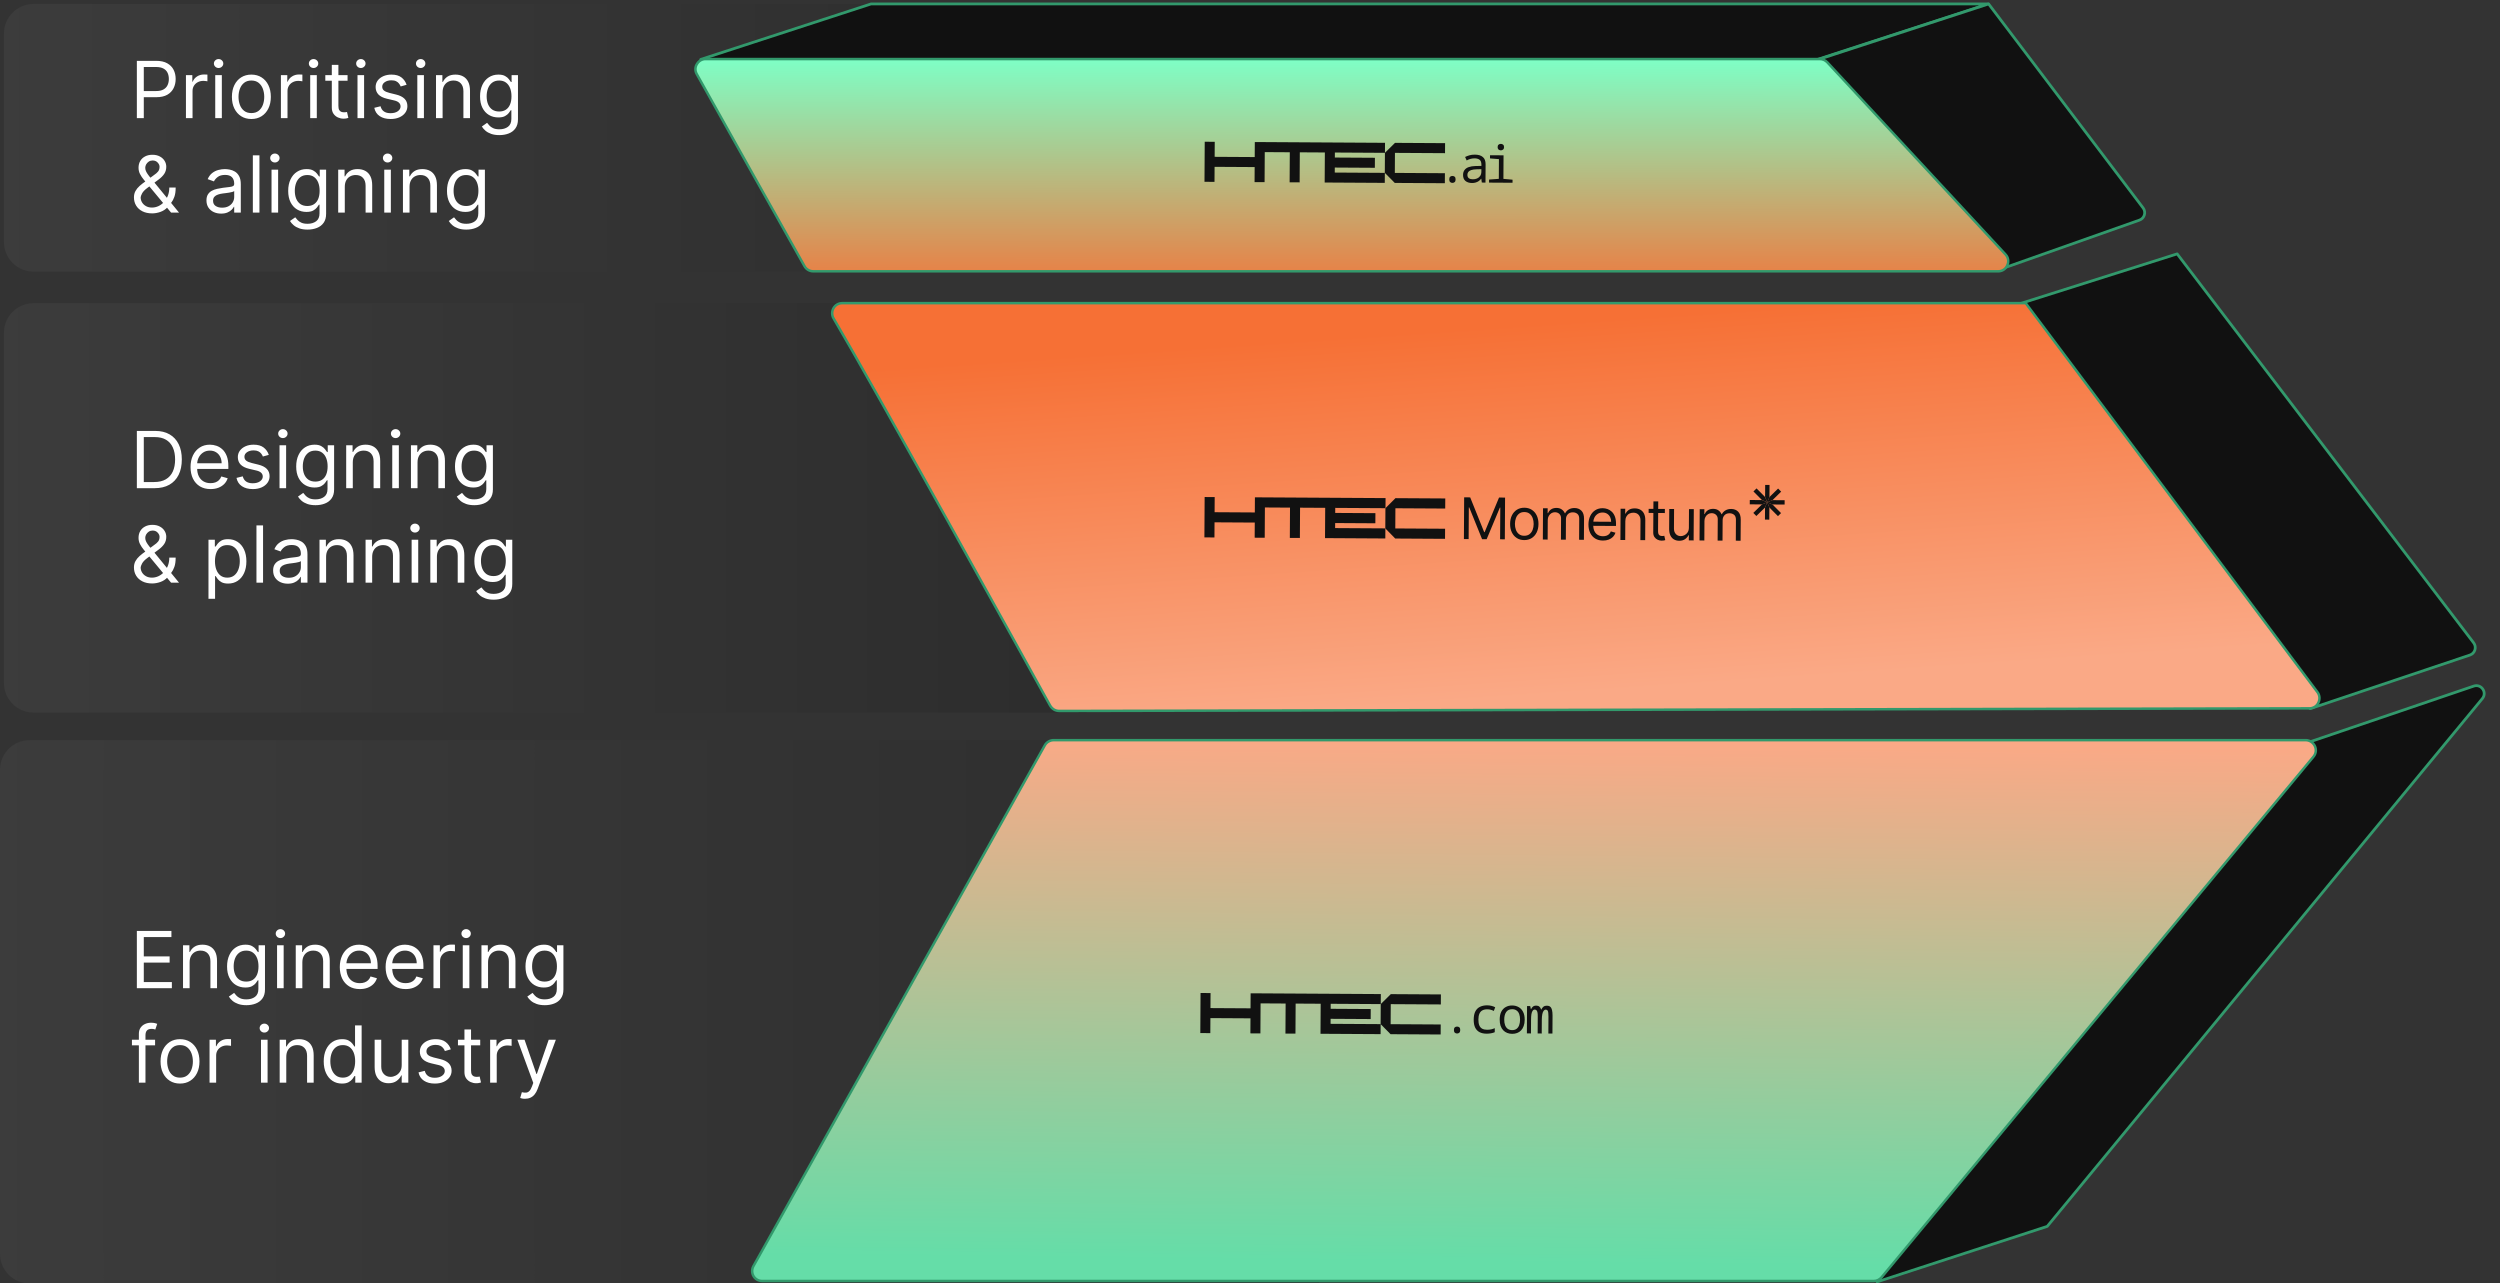
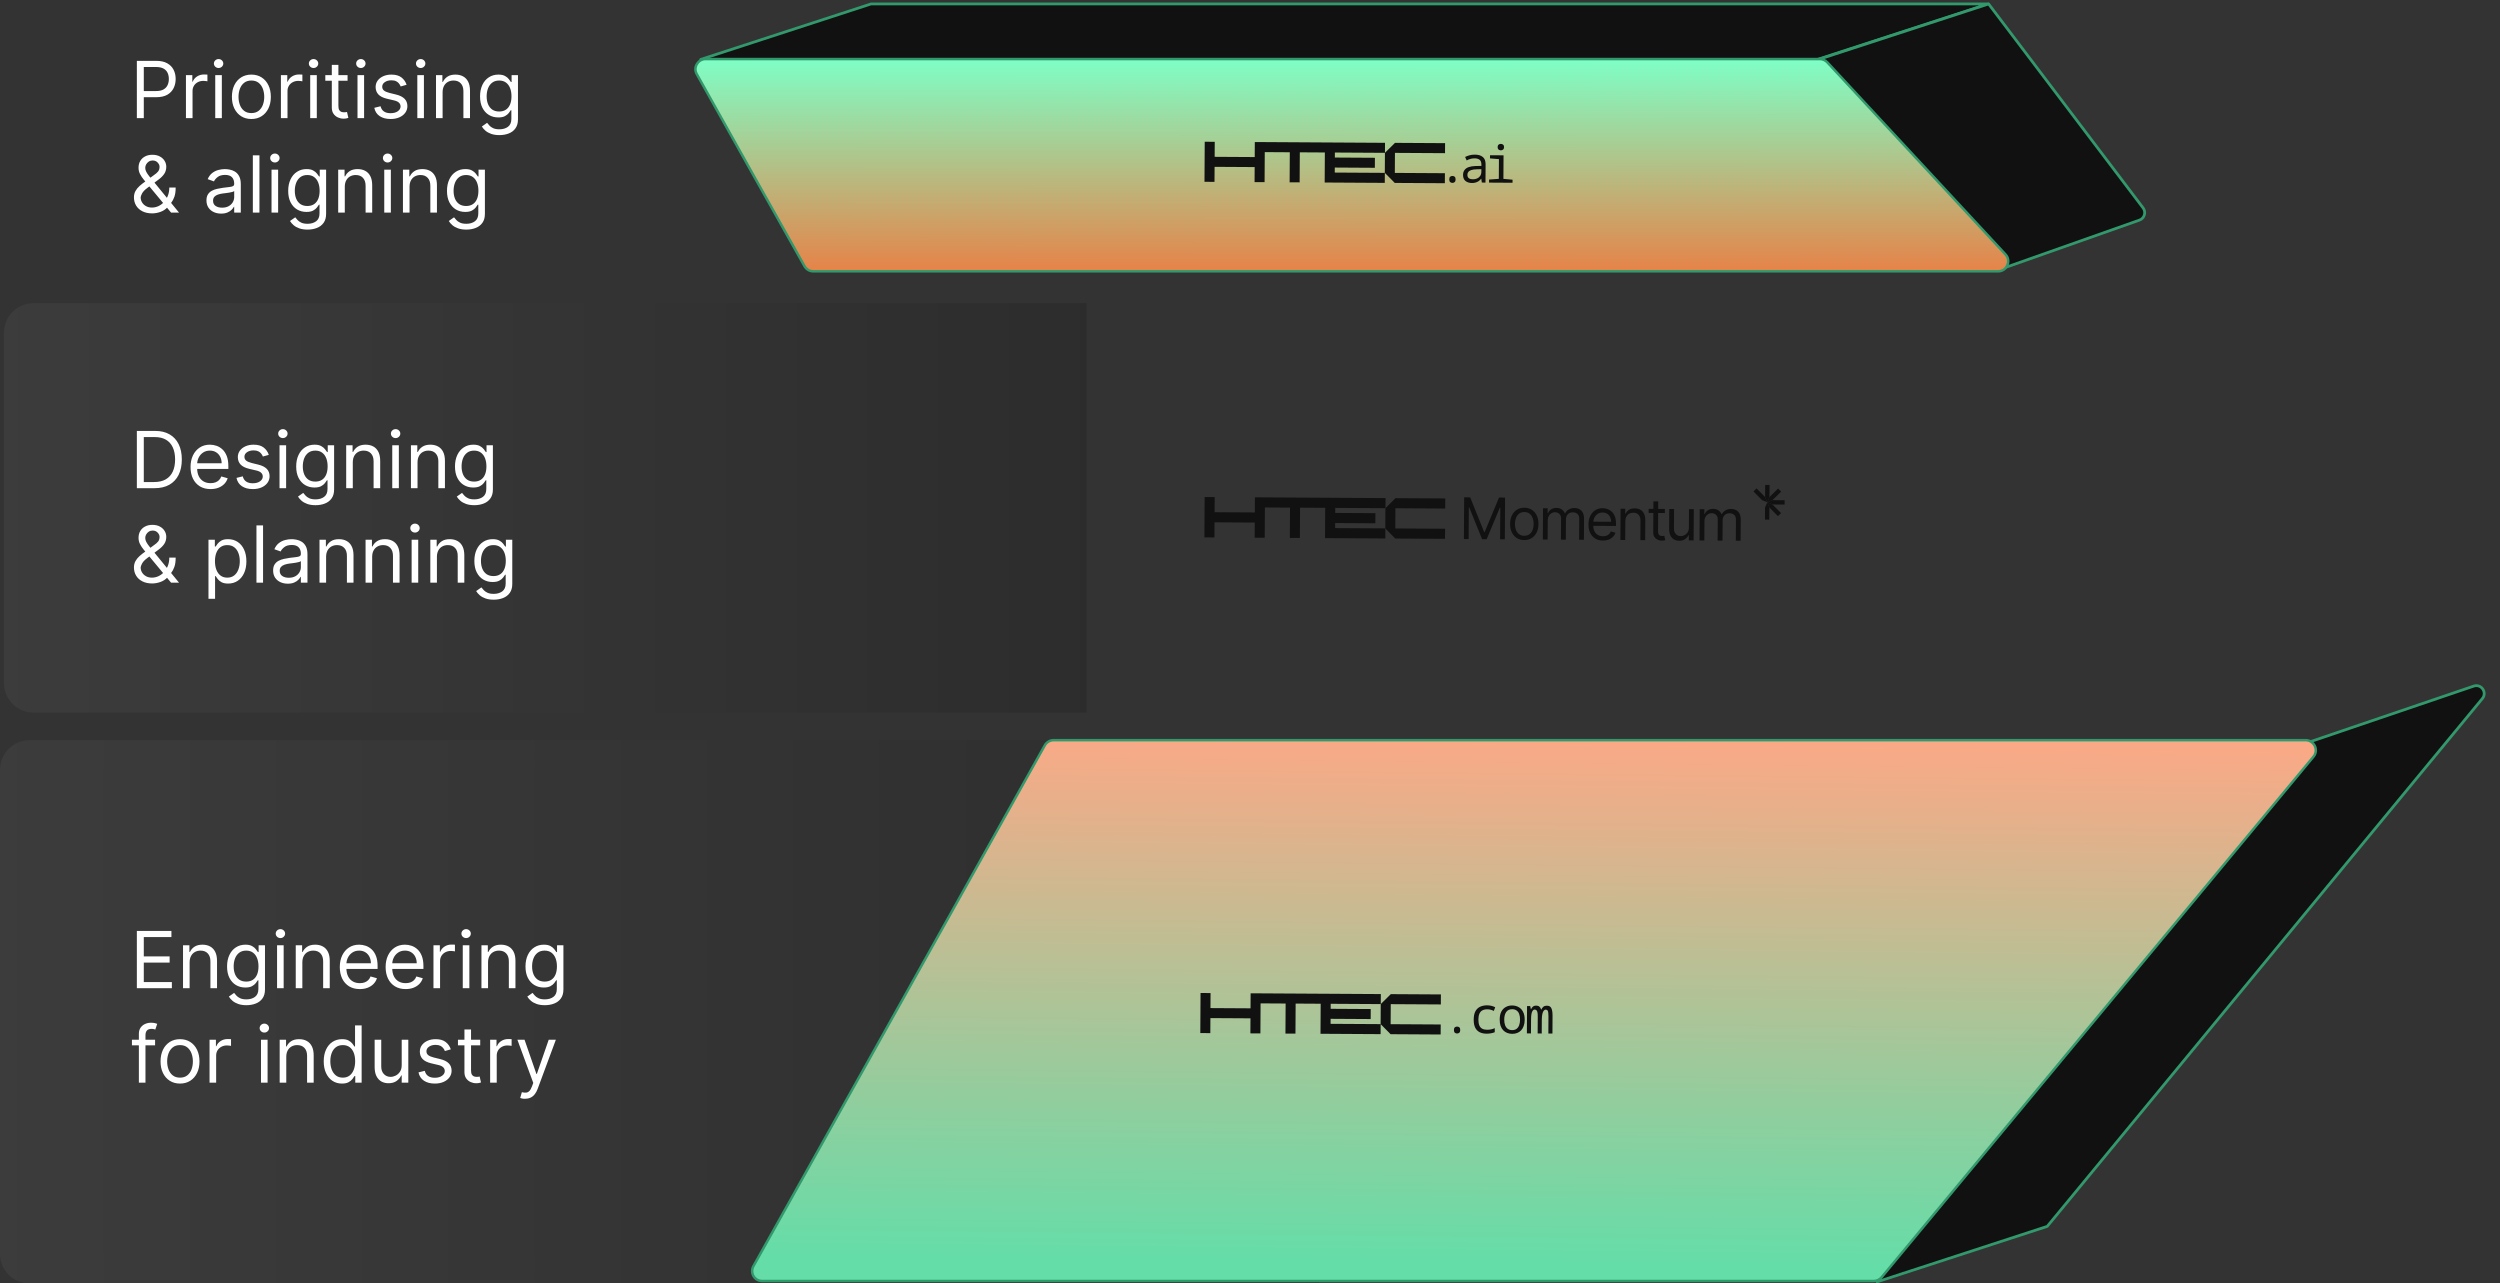
<svg xmlns="http://www.w3.org/2000/svg" width="635" height="326" viewBox="0 0 635 326" fill="none">
  <rect x="0" y="0" width="635" height="326" fill="#333333" stroke="none" />
-   <path opacity="0.3" d="M1 8.514C1 4.364 4.364 1 8.514 1H287V69H8.514C4.364 69 1 65.636 1 61.486V8.514Z" fill="url(#paint0_linear_361_84)" />
  <path d="M34.761 30V15.454H39.676C40.817 15.454 41.75 15.661 42.474 16.072C43.204 16.48 43.743 17.031 44.094 17.727C44.444 18.423 44.619 19.2 44.619 20.057C44.619 20.914 44.444 21.693 44.094 22.393C43.748 23.094 43.213 23.653 42.489 24.07C41.764 24.482 40.836 24.688 39.705 24.688H36.182V23.125H39.648C40.429 23.125 41.056 22.99 41.53 22.72C42.003 22.45 42.347 22.086 42.56 21.626C42.778 21.162 42.886 20.639 42.886 20.057C42.886 19.474 42.778 18.954 42.56 18.494C42.347 18.035 42.001 17.675 41.523 17.415C41.044 17.15 40.41 17.017 39.619 17.017H36.523V30H34.761ZM47.229 30V19.091H48.849V20.739H48.962C49.161 20.199 49.521 19.761 50.042 19.425C50.563 19.088 51.15 18.921 51.803 18.921C51.926 18.921 52.08 18.923 52.265 18.928C52.45 18.932 52.589 18.939 52.684 18.949V20.653C52.627 20.639 52.497 20.618 52.293 20.59C52.094 20.556 51.884 20.54 51.661 20.54C51.131 20.54 50.657 20.651 50.241 20.874C49.829 21.091 49.502 21.394 49.261 21.783C49.024 22.166 48.906 22.604 48.906 23.097V30H47.229ZM54.671 30V19.091H56.347V30H54.671ZM55.523 17.273C55.196 17.273 54.915 17.162 54.678 16.939C54.446 16.716 54.33 16.449 54.33 16.136C54.33 15.824 54.446 15.556 54.678 15.334C54.915 15.111 55.196 15 55.523 15C55.85 15 56.129 15.111 56.361 15.334C56.598 15.556 56.716 15.824 56.716 16.136C56.716 16.449 56.598 16.716 56.361 16.939C56.129 17.162 55.85 17.273 55.523 17.273ZM63.849 30.227C62.864 30.227 62 29.993 61.256 29.524C60.518 29.055 59.94 28.4 59.523 27.557C59.111 26.714 58.906 25.729 58.906 24.602C58.906 23.466 59.111 22.474 59.523 21.626C59.94 20.779 60.518 20.121 61.256 19.652C62 19.183 62.864 18.949 63.849 18.949C64.834 18.949 65.695 19.183 66.434 19.652C67.177 20.121 67.755 20.779 68.167 21.626C68.584 22.474 68.792 23.466 68.792 24.602C68.792 25.729 68.584 26.714 68.167 27.557C67.755 28.4 67.177 29.055 66.434 29.524C65.695 29.993 64.834 30.227 63.849 30.227ZM63.849 28.722C64.597 28.722 65.212 28.53 65.695 28.146C66.178 27.763 66.536 27.259 66.768 26.634C67 26.009 67.116 25.331 67.116 24.602C67.116 23.873 67 23.194 66.768 22.564C66.536 21.934 66.178 21.425 65.695 21.037C65.212 20.649 64.597 20.454 63.849 20.454C63.101 20.454 62.485 20.649 62.002 21.037C61.519 21.425 61.162 21.934 60.93 22.564C60.698 23.194 60.582 23.873 60.582 24.602C60.582 25.331 60.698 26.009 60.93 26.634C61.162 27.259 61.519 27.763 62.002 28.146C62.485 28.53 63.101 28.722 63.849 28.722ZM71.35 30V19.091H72.97V20.739H73.084C73.282 20.199 73.642 19.761 74.163 19.425C74.684 19.088 75.271 18.921 75.924 18.921C76.047 18.921 76.201 18.923 76.386 18.928C76.571 18.932 76.71 18.939 76.805 18.949V20.653C76.748 20.639 76.618 20.618 76.414 20.59C76.216 20.556 76.005 20.54 75.782 20.54C75.252 20.54 74.778 20.651 74.362 20.874C73.95 21.091 73.623 21.394 73.382 21.783C73.145 22.166 73.027 22.604 73.027 23.097V30H71.35ZM78.792 30V19.091H80.468V30H78.792ZM79.644 17.273C79.317 17.273 79.036 17.162 78.799 16.939C78.567 16.716 78.451 16.449 78.451 16.136C78.451 15.824 78.567 15.556 78.799 15.334C79.036 15.111 79.317 15 79.644 15C79.971 15 80.25 15.111 80.482 15.334C80.719 15.556 80.837 15.824 80.837 16.136C80.837 16.449 80.719 16.716 80.482 16.939C80.25 17.162 79.971 17.273 79.644 17.273ZM88.282 19.091V20.511H82.629V19.091H88.282ZM84.277 16.477H85.953V26.875C85.953 27.349 86.021 27.704 86.159 27.94C86.301 28.172 86.481 28.329 86.698 28.409C86.921 28.485 87.155 28.523 87.402 28.523C87.586 28.523 87.738 28.513 87.856 28.494C87.975 28.471 88.069 28.452 88.14 28.438L88.481 29.943C88.368 29.986 88.209 30.028 88.005 30.071C87.802 30.118 87.544 30.142 87.231 30.142C86.758 30.142 86.294 30.04 85.839 29.837C85.389 29.633 85.015 29.323 84.717 28.906C84.423 28.49 84.277 27.964 84.277 27.329V16.477ZM90.804 30V19.091H92.48V30H90.804ZM91.656 17.273C91.329 17.273 91.047 17.162 90.811 16.939C90.579 16.716 90.463 16.449 90.463 16.136C90.463 15.824 90.579 15.556 90.811 15.334C91.047 15.111 91.329 15 91.656 15C91.983 15 92.262 15.111 92.494 15.334C92.731 15.556 92.849 15.824 92.849 16.136C92.849 16.449 92.731 16.716 92.494 16.939C92.262 17.162 91.983 17.273 91.656 17.273ZM103.277 21.534L101.771 21.96C101.677 21.709 101.537 21.465 101.352 21.229C101.172 20.987 100.926 20.788 100.614 20.632C100.301 20.476 99.901 20.398 99.413 20.398C98.746 20.398 98.189 20.552 97.744 20.859C97.304 21.162 97.084 21.548 97.084 22.017C97.084 22.434 97.235 22.763 97.538 23.004C97.841 23.246 98.315 23.447 98.959 23.608L100.578 24.006C101.554 24.242 102.28 24.605 102.759 25.092C103.237 25.575 103.476 26.198 103.476 26.96C103.476 27.585 103.296 28.144 102.936 28.636C102.581 29.129 102.084 29.517 101.445 29.801C100.805 30.085 100.062 30.227 99.215 30.227C98.102 30.227 97.181 29.986 96.452 29.503C95.722 29.02 95.261 28.314 95.067 27.386L96.658 26.989C96.809 27.576 97.096 28.016 97.517 28.31C97.943 28.603 98.499 28.75 99.186 28.75C99.967 28.75 100.588 28.584 101.047 28.253C101.511 27.917 101.743 27.514 101.743 27.046C101.743 26.667 101.61 26.349 101.345 26.094C101.08 25.833 100.673 25.639 100.124 25.511L98.305 25.085C97.306 24.849 96.572 24.482 96.104 23.984C95.64 23.483 95.408 22.855 95.408 22.102C95.408 21.487 95.581 20.942 95.926 20.469C96.276 19.995 96.752 19.624 97.354 19.354C97.96 19.084 98.646 18.949 99.413 18.949C100.493 18.949 101.34 19.186 101.956 19.659C102.576 20.133 103.017 20.758 103.277 21.534ZM105.999 30V19.091H107.675V30H105.999ZM106.851 17.273C106.525 17.273 106.243 17.162 106.006 16.939C105.774 16.716 105.658 16.449 105.658 16.136C105.658 15.824 105.774 15.556 106.006 15.334C106.243 15.111 106.525 15 106.851 15C107.178 15 107.457 15.111 107.689 15.334C107.926 15.556 108.044 15.824 108.044 16.136C108.044 16.449 107.926 16.716 107.689 16.939C107.457 17.162 107.178 17.273 106.851 17.273ZM112.421 23.438V30H110.745V19.091H112.364V20.796H112.506C112.762 20.241 113.15 19.796 113.671 19.46C114.192 19.119 114.864 18.949 115.688 18.949C116.427 18.949 117.073 19.1 117.627 19.403C118.181 19.702 118.612 20.156 118.92 20.767C119.228 21.373 119.381 22.14 119.381 23.068V30H117.705V23.182C117.705 22.325 117.483 21.657 117.038 21.179C116.593 20.696 115.982 20.454 115.205 20.454C114.67 20.454 114.192 20.57 113.771 20.803C113.354 21.035 113.025 21.373 112.783 21.818C112.542 22.263 112.421 22.803 112.421 23.438ZM126.848 34.318C126.038 34.318 125.342 34.214 124.76 34.006C124.177 33.802 123.692 33.532 123.304 33.196C122.92 32.865 122.615 32.51 122.387 32.131L123.723 31.193C123.874 31.392 124.066 31.619 124.298 31.875C124.53 32.135 124.847 32.36 125.25 32.55C125.657 32.744 126.19 32.841 126.848 32.841C127.728 32.841 128.455 32.628 129.028 32.202C129.601 31.776 129.887 31.108 129.887 30.199V27.983H129.745C129.622 28.182 129.447 28.428 129.22 28.722C128.997 29.01 128.675 29.268 128.254 29.496C127.837 29.718 127.274 29.829 126.564 29.829C125.683 29.829 124.892 29.621 124.191 29.204C123.495 28.788 122.944 28.182 122.537 27.386C122.134 26.591 121.933 25.625 121.933 24.489C121.933 23.371 122.129 22.398 122.522 21.57C122.915 20.736 123.462 20.092 124.163 19.638C124.864 19.178 125.673 18.949 126.592 18.949C127.302 18.949 127.866 19.067 128.282 19.304C128.704 19.536 129.026 19.801 129.248 20.099C129.475 20.393 129.651 20.634 129.774 20.824H129.944V19.091H131.564V30.312C131.564 31.25 131.35 32.012 130.924 32.599C130.503 33.191 129.935 33.624 129.22 33.899C128.51 34.178 127.719 34.318 126.848 34.318ZM126.791 28.324C127.463 28.324 128.031 28.17 128.495 27.862C128.959 27.555 129.312 27.112 129.554 26.534C129.795 25.956 129.916 25.265 129.916 24.46C129.916 23.674 129.797 22.981 129.561 22.379C129.324 21.778 128.974 21.307 128.51 20.966C128.046 20.625 127.473 20.454 126.791 20.454C126.081 20.454 125.489 20.634 125.015 20.994C124.547 21.354 124.194 21.837 123.957 22.443C123.725 23.049 123.609 23.722 123.609 24.46C123.609 25.218 123.727 25.888 123.964 26.47C124.206 27.048 124.561 27.502 125.029 27.834C125.503 28.16 126.09 28.324 126.791 28.324ZM38.653 54.199C37.697 54.199 36.873 54.024 36.182 53.673C35.49 53.323 34.958 52.842 34.584 52.231C34.21 51.621 34.023 50.922 34.023 50.136C34.023 49.53 34.151 48.993 34.406 48.524C34.667 48.051 35.024 47.613 35.479 47.21C35.938 46.803 36.466 46.396 37.062 45.989L39.165 44.426C39.577 44.156 39.906 43.867 40.152 43.56C40.403 43.252 40.528 42.849 40.528 42.352C40.528 41.983 40.365 41.626 40.038 41.28C39.716 40.934 39.293 40.761 38.767 40.761C38.398 40.761 38.071 40.856 37.787 41.045C37.508 41.23 37.287 41.467 37.126 41.756C36.97 42.04 36.892 42.333 36.892 42.636C36.892 42.977 36.984 43.323 37.169 43.673C37.358 44.019 37.597 44.374 37.886 44.739C38.18 45.099 38.483 45.468 38.795 45.847L45.472 54H43.455L37.943 47.352C37.432 46.737 36.968 46.178 36.551 45.676C36.135 45.174 35.803 44.679 35.557 44.192C35.311 43.704 35.188 43.176 35.188 42.608C35.188 41.955 35.332 41.382 35.621 40.889C35.914 40.392 36.324 40.006 36.849 39.731C37.38 39.452 38 39.312 38.71 39.312C39.439 39.312 40.067 39.455 40.592 39.739C41.118 40.018 41.523 40.39 41.807 40.854C42.091 41.313 42.233 41.812 42.233 42.352C42.233 43.048 42.06 43.652 41.715 44.163C41.369 44.675 40.898 45.151 40.301 45.591L37.403 47.75C36.75 48.233 36.307 48.702 36.075 49.156C35.843 49.611 35.727 49.938 35.727 50.136C35.727 50.591 35.846 51.015 36.082 51.408C36.319 51.801 36.653 52.118 37.084 52.359C37.515 52.601 38.019 52.722 38.597 52.722C39.146 52.722 39.681 52.606 40.202 52.374C40.722 52.137 41.194 51.796 41.615 51.351C42.041 50.906 42.377 50.371 42.624 49.746C42.874 49.121 43 48.418 43 47.636H44.619C44.619 48.602 44.508 49.391 44.285 50.001C44.063 50.612 43.812 51.09 43.533 51.436C43.253 51.782 43.028 52.04 42.858 52.21C42.801 52.281 42.749 52.352 42.702 52.423C42.654 52.494 42.602 52.565 42.545 52.636C42.077 53.162 41.485 53.555 40.77 53.815C40.055 54.071 39.349 54.199 38.653 54.199ZM56.162 54.256C55.471 54.256 54.844 54.126 54.28 53.865C53.717 53.6 53.269 53.219 52.938 52.722C52.606 52.22 52.441 51.614 52.441 50.903C52.441 50.278 52.564 49.772 52.81 49.383C53.056 48.99 53.385 48.683 53.797 48.46C54.209 48.238 54.664 48.072 55.161 47.963C55.663 47.849 56.167 47.76 56.674 47.693C57.337 47.608 57.874 47.544 58.286 47.501C58.703 47.454 59.006 47.376 59.195 47.267C59.389 47.158 59.486 46.969 59.486 46.699V46.642C59.486 45.941 59.294 45.397 58.911 45.008C58.532 44.62 57.957 44.426 57.185 44.426C56.385 44.426 55.758 44.601 55.303 44.952C54.848 45.302 54.529 45.676 54.344 46.074L52.753 45.506C53.037 44.843 53.416 44.327 53.89 43.957C54.368 43.583 54.889 43.323 55.452 43.176C56.02 43.025 56.579 42.949 57.128 42.949C57.479 42.949 57.881 42.992 58.336 43.077C58.795 43.157 59.238 43.325 59.664 43.581C60.095 43.837 60.452 44.222 60.736 44.739C61.02 45.255 61.162 45.946 61.162 46.812V54H59.486V52.523H59.401C59.287 52.76 59.098 53.013 58.833 53.283C58.568 53.553 58.215 53.782 57.775 53.972C57.334 54.161 56.797 54.256 56.162 54.256ZM56.418 52.75C57.081 52.75 57.64 52.62 58.094 52.359C58.553 52.099 58.899 51.763 59.131 51.351C59.368 50.939 59.486 50.506 59.486 50.051V48.517C59.415 48.602 59.259 48.68 59.017 48.751C58.781 48.818 58.506 48.877 58.194 48.929C57.886 48.976 57.585 49.019 57.291 49.057C57.003 49.09 56.768 49.118 56.588 49.142C56.153 49.199 55.746 49.291 55.367 49.419C54.993 49.542 54.69 49.729 54.458 49.98C54.23 50.226 54.117 50.562 54.117 50.989C54.117 51.571 54.332 52.011 54.763 52.31C55.199 52.603 55.75 52.75 56.418 52.75ZM65.898 39.455V54H64.222V39.455H65.898ZM68.968 54V43.091H70.644V54H68.968ZM69.82 41.273C69.493 41.273 69.212 41.161 68.975 40.939C68.743 40.716 68.627 40.449 68.627 40.136C68.627 39.824 68.743 39.556 68.975 39.334C69.212 39.111 69.493 39 69.82 39C70.147 39 70.426 39.111 70.658 39.334C70.895 39.556 71.013 39.824 71.013 40.136C71.013 40.449 70.895 40.716 70.658 40.939C70.426 41.161 70.147 41.273 69.82 41.273ZM78.117 58.318C77.308 58.318 76.612 58.214 76.029 58.006C75.447 57.802 74.961 57.532 74.573 57.196C74.19 56.865 73.884 56.51 73.657 56.131L74.992 55.193C75.144 55.392 75.335 55.619 75.567 55.875C75.799 56.135 76.117 56.36 76.519 56.55C76.926 56.744 77.459 56.841 78.117 56.841C78.998 56.841 79.725 56.628 80.298 56.202C80.871 55.776 81.157 55.108 81.157 54.199V51.983H81.015C80.892 52.182 80.717 52.428 80.489 52.722C80.267 53.01 79.945 53.269 79.523 53.496C79.107 53.718 78.543 53.83 77.833 53.83C76.952 53.83 76.162 53.621 75.461 53.205C74.765 52.788 74.213 52.182 73.806 51.386C73.404 50.591 73.202 49.625 73.202 48.489C73.202 47.371 73.399 46.398 73.792 45.57C74.185 44.736 74.732 44.092 75.433 43.638C76.133 43.178 76.943 42.949 77.862 42.949C78.572 42.949 79.135 43.067 79.552 43.304C79.973 43.536 80.295 43.801 80.518 44.099C80.745 44.393 80.92 44.635 81.043 44.824H81.214V43.091H82.833V54.312C82.833 55.25 82.62 56.012 82.194 56.599C81.772 57.191 81.204 57.624 80.489 57.899C79.779 58.178 78.988 58.318 78.117 58.318ZM78.06 52.324C78.733 52.324 79.301 52.17 79.765 51.862C80.229 51.554 80.582 51.112 80.823 50.534C81.065 49.956 81.185 49.265 81.185 48.46C81.185 47.674 81.067 46.981 80.83 46.379C80.594 45.778 80.243 45.307 79.779 44.966C79.315 44.625 78.742 44.455 78.06 44.455C77.35 44.455 76.758 44.635 76.285 44.994C75.816 45.354 75.463 45.837 75.227 46.443C74.995 47.049 74.879 47.722 74.879 48.46C74.879 49.218 74.997 49.888 75.234 50.47C75.475 51.048 75.83 51.502 76.299 51.834C76.772 52.16 77.36 52.324 78.06 52.324ZM87.577 47.438V54H85.901V43.091H87.521V44.795H87.663C87.918 44.242 88.307 43.796 88.827 43.46C89.348 43.119 90.021 42.949 90.844 42.949C91.583 42.949 92.229 43.1 92.783 43.403C93.337 43.702 93.768 44.156 94.076 44.767C94.384 45.373 94.538 46.14 94.538 47.068V54H92.862V47.182C92.862 46.325 92.639 45.657 92.194 45.179C91.749 44.696 91.138 44.455 90.362 44.455C89.826 44.455 89.348 44.571 88.927 44.803C88.51 45.035 88.181 45.373 87.94 45.818C87.698 46.263 87.577 46.803 87.577 47.438ZM97.6 54V43.091H99.277V54H97.6ZM98.453 41.273C98.126 41.273 97.844 41.161 97.608 40.939C97.376 40.716 97.26 40.449 97.26 40.136C97.26 39.824 97.376 39.556 97.608 39.334C97.844 39.111 98.126 39 98.453 39C98.779 39 99.059 39.111 99.291 39.334C99.528 39.556 99.646 39.824 99.646 40.136C99.646 40.449 99.528 40.716 99.291 40.939C99.059 41.161 98.779 41.273 98.453 41.273ZM104.023 47.438V54H102.347V43.091H103.966V44.795H104.108C104.364 44.242 104.752 43.796 105.273 43.46C105.794 43.119 106.466 42.949 107.29 42.949C108.028 42.949 108.675 43.1 109.229 43.403C109.783 43.702 110.214 44.156 110.521 44.767C110.829 45.373 110.983 46.14 110.983 47.068V54H109.307V47.182C109.307 46.325 109.084 45.657 108.639 45.179C108.194 44.696 107.583 44.455 106.807 44.455C106.272 44.455 105.794 44.571 105.372 44.803C104.955 45.035 104.626 45.373 104.385 45.818C104.143 46.263 104.023 46.803 104.023 47.438ZM118.449 58.318C117.64 58.318 116.944 58.214 116.361 58.006C115.779 57.802 115.293 57.532 114.905 57.196C114.522 56.865 114.216 56.51 113.989 56.131L115.324 55.193C115.476 55.392 115.667 55.619 115.9 55.875C116.132 56.135 116.449 56.36 116.851 56.55C117.258 56.744 117.791 56.841 118.449 56.841C119.33 56.841 120.057 56.628 120.63 56.202C121.203 55.776 121.489 55.108 121.489 54.199V51.983H121.347C121.224 52.182 121.049 52.428 120.821 52.722C120.599 53.01 120.277 53.269 119.855 53.496C119.439 53.718 118.875 53.83 118.165 53.83C117.284 53.83 116.494 53.621 115.793 53.205C115.097 52.788 114.545 52.182 114.138 51.386C113.736 50.591 113.534 49.625 113.534 48.489C113.534 47.371 113.731 46.398 114.124 45.57C114.517 44.736 115.064 44.092 115.765 43.638C116.465 43.178 117.275 42.949 118.194 42.949C118.904 42.949 119.467 43.067 119.884 43.304C120.305 43.536 120.627 43.801 120.85 44.099C121.077 44.393 121.252 44.635 121.375 44.824H121.546V43.091H123.165V54.312C123.165 55.25 122.952 56.012 122.526 56.599C122.105 57.191 121.536 57.624 120.821 57.899C120.111 58.178 119.32 58.318 118.449 58.318ZM118.392 52.324C119.065 52.324 119.633 52.17 120.097 51.862C120.561 51.554 120.914 51.112 121.155 50.534C121.397 49.956 121.517 49.265 121.517 48.46C121.517 47.674 121.399 46.981 121.162 46.379C120.926 45.778 120.575 45.307 120.111 44.966C119.647 44.625 119.074 44.455 118.392 44.455C117.682 44.455 117.09 44.635 116.617 44.994C116.148 45.354 115.795 45.837 115.559 46.443C115.327 47.049 115.211 47.722 115.211 48.46C115.211 49.218 115.329 49.888 115.566 50.47C115.807 51.048 116.162 51.502 116.631 51.834C117.105 52.16 117.692 52.324 118.392 52.324Z" fill="white" />
  <path opacity="0.3" d="M1 84.514C1 80.364 4.364 77 8.514 77H276V181H8.514C4.364 181 1 177.636 1 173.486V84.514Z" fill="url(#paint1_linear_361_84)" />
  <path d="M39.25 124H34.761V109.455H39.449C40.86 109.455 42.067 109.746 43.071 110.328C44.075 110.906 44.844 111.737 45.379 112.821C45.914 113.901 46.182 115.193 46.182 116.699C46.182 118.214 45.912 119.518 45.372 120.612C44.832 121.701 44.046 122.539 43.014 123.126C41.982 123.709 40.727 124 39.25 124ZM36.523 122.438H39.136C40.339 122.438 41.336 122.205 42.126 121.741C42.917 121.277 43.507 120.617 43.895 119.76C44.283 118.903 44.477 117.883 44.477 116.699C44.477 115.525 44.285 114.514 43.902 113.666C43.519 112.814 42.946 112.161 42.183 111.706C41.421 111.247 40.472 111.017 39.335 111.017H36.523V122.438ZM53.483 124.227C52.432 124.227 51.525 123.995 50.763 123.531C50.005 123.062 49.42 122.409 49.008 121.571C48.601 120.728 48.398 119.748 48.398 118.631C48.398 117.513 48.601 116.528 49.008 115.676C49.42 114.819 49.993 114.152 50.727 113.673C51.466 113.19 52.328 112.949 53.312 112.949C53.881 112.949 54.442 113.044 54.996 113.233C55.55 113.422 56.054 113.73 56.508 114.156C56.963 114.578 57.325 115.136 57.595 115.832C57.865 116.528 58 117.385 58 118.403V119.114H49.591V117.665H56.295C56.295 117.049 56.172 116.5 55.926 116.017C55.685 115.534 55.339 115.153 54.889 114.874C54.444 114.594 53.919 114.455 53.312 114.455C52.645 114.455 52.067 114.62 51.58 114.952C51.097 115.278 50.725 115.705 50.465 116.23C50.204 116.756 50.074 117.319 50.074 117.92V118.886C50.074 119.71 50.216 120.409 50.5 120.982C50.789 121.55 51.189 121.983 51.7 122.281C52.212 122.575 52.806 122.722 53.483 122.722C53.923 122.722 54.321 122.66 54.676 122.537C55.036 122.409 55.346 122.22 55.606 121.969C55.867 121.713 56.068 121.396 56.21 121.017L57.83 121.472C57.659 122.021 57.373 122.504 56.97 122.92C56.568 123.332 56.071 123.654 55.479 123.886C54.887 124.114 54.222 124.227 53.483 124.227ZM68.277 115.534L66.771 115.96C66.677 115.709 66.537 115.465 66.352 115.229C66.172 114.987 65.926 114.788 65.614 114.632C65.301 114.476 64.901 114.398 64.413 114.398C63.746 114.398 63.189 114.552 62.744 114.859C62.304 115.162 62.084 115.548 62.084 116.017C62.084 116.434 62.235 116.763 62.538 117.004C62.841 117.246 63.315 117.447 63.959 117.608L65.578 118.006C66.553 118.242 67.28 118.605 67.758 119.092C68.237 119.575 68.476 120.198 68.476 120.96C68.476 121.585 68.296 122.144 67.936 122.636C67.581 123.129 67.084 123.517 66.445 123.801C65.805 124.085 65.062 124.227 64.215 124.227C63.102 124.227 62.181 123.986 61.452 123.503C60.722 123.02 60.261 122.314 60.067 121.386L61.658 120.989C61.809 121.576 62.096 122.016 62.517 122.31C62.943 122.603 63.499 122.75 64.186 122.75C64.967 122.75 65.588 122.584 66.047 122.253C66.511 121.917 66.743 121.514 66.743 121.045C66.743 120.667 66.61 120.349 66.345 120.094C66.08 119.833 65.673 119.639 65.124 119.511L63.305 119.085C62.306 118.848 61.572 118.482 61.104 117.984C60.64 117.482 60.408 116.855 60.408 116.102C60.408 115.487 60.581 114.942 60.926 114.469C61.276 113.995 61.752 113.624 62.354 113.354C62.96 113.084 63.646 112.949 64.413 112.949C65.493 112.949 66.34 113.186 66.956 113.659C67.576 114.133 68.017 114.758 68.277 115.534ZM70.999 124V113.091H72.675V124H70.999ZM71.851 111.273C71.525 111.273 71.243 111.161 71.006 110.939C70.774 110.716 70.658 110.449 70.658 110.136C70.658 109.824 70.774 109.556 71.006 109.334C71.243 109.111 71.525 109 71.851 109C72.178 109 72.457 109.111 72.689 109.334C72.926 109.556 73.044 109.824 73.044 110.136C73.044 110.449 72.926 110.716 72.689 110.939C72.457 111.161 72.178 111.273 71.851 111.273ZM80.148 128.318C79.339 128.318 78.643 128.214 78.06 128.006C77.478 127.802 76.993 127.532 76.604 127.196C76.221 126.865 75.915 126.509 75.688 126.131L77.023 125.193C77.175 125.392 77.367 125.619 77.599 125.875C77.831 126.135 78.148 126.36 78.55 126.55C78.958 126.744 79.49 126.841 80.148 126.841C81.029 126.841 81.756 126.628 82.329 126.202C82.902 125.776 83.188 125.108 83.188 124.199V121.983H83.046C82.923 122.182 82.748 122.428 82.521 122.722C82.298 123.01 81.976 123.268 81.555 123.496C81.138 123.718 80.575 123.83 79.864 123.83C78.984 123.83 78.193 123.621 77.492 123.205C76.796 122.788 76.245 122.182 75.837 121.386C75.435 120.591 75.234 119.625 75.234 118.489C75.234 117.371 75.43 116.398 75.823 115.57C76.216 114.736 76.763 114.092 77.464 113.638C78.165 113.179 78.974 112.949 79.893 112.949C80.603 112.949 81.166 113.067 81.583 113.304C82.004 113.536 82.326 113.801 82.549 114.099C82.776 114.393 82.951 114.634 83.075 114.824H83.245V113.091H84.864V124.312C84.864 125.25 84.651 126.012 84.225 126.599C83.804 127.191 83.236 127.625 82.521 127.899C81.81 128.179 81.02 128.318 80.148 128.318ZM80.092 122.324C80.764 122.324 81.332 122.17 81.796 121.862C82.26 121.554 82.613 121.112 82.854 120.534C83.096 119.956 83.217 119.265 83.217 118.46C83.217 117.674 83.098 116.981 82.862 116.379C82.625 115.778 82.274 115.307 81.81 114.966C81.346 114.625 80.773 114.455 80.092 114.455C79.381 114.455 78.79 114.634 78.316 114.994C77.847 115.354 77.495 115.837 77.258 116.443C77.026 117.049 76.91 117.722 76.91 118.46C76.91 119.218 77.028 119.888 77.265 120.47C77.506 121.048 77.862 121.502 78.33 121.834C78.804 122.161 79.391 122.324 80.092 122.324ZM89.609 117.438V124H87.933V113.091H89.552V114.795H89.694C89.95 114.241 90.338 113.796 90.859 113.46C91.379 113.119 92.052 112.949 92.876 112.949C93.614 112.949 94.261 113.1 94.815 113.403C95.369 113.702 95.799 114.156 96.107 114.767C96.415 115.373 96.569 116.14 96.569 117.068V124H94.893V117.182C94.893 116.325 94.67 115.657 94.225 115.179C93.78 114.696 93.169 114.455 92.393 114.455C91.858 114.455 91.379 114.571 90.958 114.803C90.541 115.035 90.212 115.373 89.971 115.818C89.729 116.263 89.609 116.803 89.609 117.438ZM99.632 124V113.091H101.308V124H99.632ZM100.484 111.273C100.157 111.273 99.876 111.161 99.639 110.939C99.407 110.716 99.291 110.449 99.291 110.136C99.291 109.824 99.407 109.556 99.639 109.334C99.876 109.111 100.157 109 100.484 109C100.811 109 101.09 109.111 101.322 109.334C101.559 109.556 101.677 109.824 101.677 110.136C101.677 110.449 101.559 110.716 101.322 110.939C101.09 111.161 100.811 111.273 100.484 111.273ZM106.054 117.438V124H104.378V113.091H105.997V114.795H106.139C106.395 114.241 106.783 113.796 107.304 113.46C107.825 113.119 108.497 112.949 109.321 112.949C110.06 112.949 110.706 113.1 111.26 113.403C111.814 113.702 112.245 114.156 112.553 114.767C112.86 115.373 113.014 116.14 113.014 117.068V124H111.338V117.182C111.338 116.325 111.116 115.657 110.67 115.179C110.225 114.696 109.615 114.455 108.838 114.455C108.303 114.455 107.825 114.571 107.403 114.803C106.987 115.035 106.658 115.373 106.416 115.818C106.175 116.263 106.054 116.803 106.054 117.438ZM120.48 128.318C119.671 128.318 118.975 128.214 118.392 128.006C117.81 127.802 117.325 127.532 116.936 127.196C116.553 126.865 116.248 126.509 116.02 126.131L117.355 125.193C117.507 125.392 117.699 125.619 117.931 125.875C118.163 126.135 118.48 126.36 118.882 126.55C119.29 126.744 119.822 126.841 120.48 126.841C121.361 126.841 122.088 126.628 122.661 126.202C123.234 125.776 123.52 125.108 123.52 124.199V121.983H123.378C123.255 122.182 123.08 122.428 122.853 122.722C122.63 123.01 122.308 123.268 121.887 123.496C121.47 123.718 120.907 123.83 120.196 123.83C119.316 123.83 118.525 123.621 117.824 123.205C117.128 122.788 116.577 122.182 116.169 121.386C115.767 120.591 115.566 119.625 115.566 118.489C115.566 117.371 115.762 116.398 116.155 115.57C116.548 114.736 117.095 114.092 117.796 113.638C118.497 113.179 119.306 112.949 120.225 112.949C120.935 112.949 121.498 113.067 121.915 113.304C122.337 113.536 122.658 113.801 122.881 114.099C123.108 114.393 123.283 114.634 123.407 114.824H123.577V113.091H125.196V124.312C125.196 125.25 124.983 126.012 124.557 126.599C124.136 127.191 123.568 127.625 122.853 127.899C122.142 128.179 121.352 128.318 120.48 128.318ZM120.424 122.324C121.096 122.324 121.664 122.17 122.128 121.862C122.592 121.554 122.945 121.112 123.186 120.534C123.428 119.956 123.549 119.265 123.549 118.46C123.549 117.674 123.43 116.981 123.194 116.379C122.957 115.778 122.606 115.307 122.142 114.966C121.678 114.625 121.105 114.455 120.424 114.455C119.713 114.455 119.122 114.634 118.648 114.994C118.179 115.354 117.827 115.837 117.59 116.443C117.358 117.049 117.242 117.722 117.242 118.46C117.242 119.218 117.36 119.888 117.597 120.47C117.838 121.048 118.194 121.502 118.662 121.834C119.136 122.161 119.723 122.324 120.424 122.324ZM38.653 148.199C37.697 148.199 36.873 148.024 36.182 147.673C35.49 147.323 34.958 146.842 34.584 146.232C34.21 145.621 34.023 144.922 34.023 144.136C34.023 143.53 34.151 142.993 34.406 142.524C34.667 142.051 35.024 141.613 35.479 141.21C35.938 140.803 36.466 140.396 37.062 139.989L39.165 138.426C39.577 138.156 39.906 137.867 40.152 137.56C40.403 137.252 40.528 136.849 40.528 136.352C40.528 135.983 40.365 135.625 40.038 135.28C39.716 134.934 39.293 134.761 38.767 134.761C38.398 134.761 38.071 134.856 37.787 135.045C37.508 135.23 37.287 135.467 37.126 135.756C36.97 136.04 36.892 136.333 36.892 136.636C36.892 136.977 36.984 137.323 37.169 137.673C37.358 138.019 37.597 138.374 37.886 138.739C38.18 139.098 38.483 139.468 38.795 139.847L45.472 148H43.455L37.943 141.352C37.432 140.737 36.968 140.178 36.551 139.676C36.135 139.174 35.803 138.679 35.557 138.192C35.311 137.704 35.188 137.176 35.188 136.608C35.188 135.955 35.332 135.382 35.621 134.889C35.914 134.392 36.324 134.006 36.849 133.732C37.38 133.452 38 133.312 38.71 133.312C39.439 133.312 40.067 133.455 40.592 133.739C41.118 134.018 41.523 134.39 41.807 134.854C42.091 135.313 42.233 135.812 42.233 136.352C42.233 137.048 42.06 137.652 41.715 138.163C41.369 138.675 40.898 139.151 40.301 139.591L37.403 141.75C36.75 142.233 36.307 142.702 36.075 143.156C35.843 143.611 35.727 143.937 35.727 144.136C35.727 144.591 35.846 145.015 36.082 145.408C36.319 145.801 36.653 146.118 37.084 146.359C37.515 146.601 38.019 146.722 38.597 146.722C39.146 146.722 39.681 146.606 40.202 146.374C40.722 146.137 41.194 145.796 41.615 145.351C42.041 144.906 42.377 144.371 42.624 143.746C42.874 143.121 43 142.418 43 141.636H44.619C44.619 142.602 44.508 143.391 44.285 144.001C44.063 144.612 43.812 145.09 43.533 145.436C43.253 145.782 43.028 146.04 42.858 146.21C42.801 146.281 42.749 146.352 42.702 146.423C42.654 146.494 42.602 146.565 42.545 146.636C42.077 147.162 41.485 147.555 40.77 147.815C40.055 148.071 39.349 148.199 38.653 148.199ZM52.952 152.091V137.091H54.571V138.824H54.77C54.893 138.634 55.064 138.393 55.282 138.099C55.504 137.801 55.821 137.536 56.233 137.304C56.65 137.067 57.213 136.949 57.924 136.949C58.842 136.949 59.652 137.179 60.353 137.638C61.053 138.097 61.6 138.748 61.993 139.591C62.386 140.434 62.583 141.428 62.583 142.574C62.583 143.729 62.386 144.731 61.993 145.578C61.6 146.421 61.056 147.074 60.36 147.538C59.664 147.998 58.861 148.227 57.952 148.227C57.251 148.227 56.69 148.111 56.269 147.879C55.847 147.643 55.523 147.375 55.296 147.077C55.069 146.774 54.893 146.523 54.77 146.324H54.628V152.091H52.952ZM54.6 142.545C54.6 143.369 54.721 144.096 54.962 144.726C55.203 145.351 55.556 145.841 56.02 146.196C56.484 146.546 57.052 146.722 57.725 146.722C58.425 146.722 59.01 146.537 59.479 146.168C59.953 145.794 60.308 145.292 60.544 144.662C60.786 144.027 60.907 143.322 60.907 142.545C60.907 141.778 60.788 141.087 60.551 140.472C60.319 139.851 59.967 139.361 59.493 139.001C59.025 138.637 58.435 138.455 57.725 138.455C57.043 138.455 56.47 138.627 56.006 138.973C55.542 139.314 55.192 139.792 54.955 140.408C54.718 141.018 54.6 141.731 54.6 142.545ZM66.816 133.455V148H65.14V133.455H66.816ZM73.096 148.256C72.405 148.256 71.777 148.125 71.214 147.865C70.65 147.6 70.203 147.219 69.871 146.722C69.54 146.22 69.374 145.614 69.374 144.903C69.374 144.278 69.497 143.772 69.744 143.384C69.99 142.991 70.319 142.683 70.731 142.46C71.143 142.238 71.597 142.072 72.094 141.963C72.596 141.849 73.101 141.759 73.607 141.693C74.27 141.608 74.808 141.544 75.219 141.501C75.636 141.454 75.939 141.376 76.129 141.267C76.323 141.158 76.42 140.969 76.42 140.699V140.642C76.42 139.941 76.228 139.397 75.844 139.009C75.466 138.62 74.89 138.426 74.119 138.426C73.318 138.426 72.691 138.601 72.237 138.952C71.782 139.302 71.462 139.676 71.278 140.074L69.687 139.506C69.971 138.843 70.35 138.327 70.823 137.957C71.301 137.583 71.822 137.323 72.386 137.176C72.954 137.025 73.513 136.949 74.062 136.949C74.412 136.949 74.815 136.991 75.269 137.077C75.728 137.157 76.171 137.325 76.597 137.581C77.028 137.837 77.386 138.223 77.67 138.739C77.954 139.255 78.096 139.946 78.096 140.812V148H76.42V146.523H76.335C76.221 146.759 76.031 147.013 75.766 147.283C75.501 147.553 75.148 147.782 74.708 147.972C74.268 148.161 73.73 148.256 73.096 148.256ZM73.352 146.75C74.014 146.75 74.573 146.62 75.028 146.359C75.487 146.099 75.833 145.763 76.065 145.351C76.301 144.939 76.42 144.506 76.42 144.051V142.517C76.349 142.602 76.192 142.68 75.951 142.751C75.714 142.818 75.44 142.877 75.127 142.929C74.819 142.976 74.519 143.019 74.225 143.057C73.936 143.09 73.702 143.118 73.522 143.142C73.086 143.199 72.679 143.291 72.3 143.419C71.926 143.542 71.623 143.729 71.391 143.98C71.164 144.226 71.05 144.562 71.05 144.989C71.05 145.571 71.266 146.011 71.697 146.31C72.132 146.603 72.684 146.75 73.352 146.75ZM82.831 141.438V148H81.155V137.091H82.775V138.795H82.916C83.172 138.241 83.561 137.796 84.081 137.46C84.602 137.119 85.275 136.949 86.098 136.949C86.837 136.949 87.483 137.1 88.037 137.403C88.591 137.702 89.022 138.156 89.33 138.767C89.638 139.373 89.791 140.14 89.791 141.068V148H88.115V141.182C88.115 140.325 87.893 139.657 87.448 139.179C87.003 138.696 86.392 138.455 85.615 138.455C85.08 138.455 84.602 138.571 84.181 138.803C83.764 139.035 83.435 139.373 83.194 139.818C82.952 140.263 82.831 140.803 82.831 141.438ZM94.531 141.438V148H92.854V137.091H94.474V138.795H94.616C94.871 138.241 95.26 137.796 95.781 137.46C96.301 137.119 96.974 136.949 97.798 136.949C98.536 136.949 99.183 137.1 99.737 137.403C100.29 137.702 100.721 138.156 101.029 138.767C101.337 139.373 101.491 140.14 101.491 141.068V148H99.815V141.182C99.815 140.325 99.592 139.657 99.147 139.179C98.702 138.696 98.091 138.455 97.315 138.455C96.78 138.455 96.301 138.571 95.88 138.803C95.463 139.035 95.134 139.373 94.893 139.818C94.651 140.263 94.531 140.803 94.531 141.438ZM104.554 148V137.091H106.23V148H104.554ZM105.406 135.273C105.079 135.273 104.797 135.161 104.561 134.939C104.329 134.716 104.213 134.449 104.213 134.136C104.213 133.824 104.329 133.556 104.561 133.334C104.797 133.111 105.079 133 105.406 133C105.733 133 106.012 133.111 106.244 133.334C106.481 133.556 106.599 133.824 106.599 134.136C106.599 134.449 106.481 134.716 106.244 134.939C106.012 135.161 105.733 135.273 105.406 135.273ZM110.976 141.438V148H109.3V137.091H110.919V138.795H111.061C111.317 138.241 111.705 137.796 112.226 137.46C112.747 137.119 113.419 136.949 114.243 136.949C114.982 136.949 115.628 137.1 116.182 137.403C116.736 137.702 117.167 138.156 117.474 138.767C117.782 139.373 117.936 140.14 117.936 141.068V148H116.26V141.182C116.26 140.325 116.037 139.657 115.592 139.179C115.147 138.696 114.536 138.455 113.76 138.455C113.225 138.455 112.747 138.571 112.325 138.803C111.909 139.035 111.58 139.373 111.338 139.818C111.097 140.263 110.976 140.803 110.976 141.438ZM125.402 152.318C124.593 152.318 123.897 152.214 123.314 152.006C122.732 151.802 122.247 151.532 121.858 151.196C121.475 150.865 121.169 150.509 120.942 150.131L122.277 149.193C122.429 149.392 122.621 149.619 122.853 149.875C123.085 150.135 123.402 150.36 123.804 150.55C124.212 150.744 124.744 150.841 125.402 150.841C126.283 150.841 127.01 150.628 127.583 150.202C128.156 149.776 128.442 149.108 128.442 148.199V145.983H128.3C128.177 146.182 128.002 146.428 127.775 146.722C127.552 147.01 127.23 147.268 126.809 147.496C126.392 147.718 125.828 147.83 125.118 147.83C124.238 147.83 123.447 147.621 122.746 147.205C122.05 146.788 121.498 146.182 121.091 145.386C120.689 144.591 120.488 143.625 120.488 142.489C120.488 141.371 120.684 140.398 121.077 139.57C121.47 138.736 122.017 138.092 122.718 137.638C123.418 137.179 124.228 136.949 125.147 136.949C125.857 136.949 126.42 137.067 126.837 137.304C127.258 137.536 127.58 137.801 127.803 138.099C128.03 138.393 128.205 138.634 128.328 138.824H128.499V137.091H130.118V148.312C130.118 149.25 129.905 150.012 129.479 150.599C129.058 151.191 128.489 151.625 127.775 151.899C127.064 152.179 126.274 152.318 125.402 152.318ZM125.346 146.324C126.018 146.324 126.586 146.17 127.05 145.862C127.514 145.554 127.867 145.112 128.108 144.534C128.35 143.956 128.471 143.265 128.471 142.46C128.471 141.674 128.352 140.981 128.115 140.379C127.879 139.778 127.528 139.307 127.064 138.966C126.6 138.625 126.027 138.455 125.346 138.455C124.635 138.455 124.043 138.634 123.57 138.994C123.101 139.354 122.748 139.837 122.512 140.443C122.28 141.049 122.164 141.722 122.164 142.46C122.164 143.218 122.282 143.888 122.519 144.47C122.76 145.048 123.115 145.502 123.584 145.834C124.058 146.161 124.645 146.324 125.346 146.324Z" fill="white" />
  <path opacity="0.3" d="M0 195.514C0 191.364 3.364 188 7.514 188H335V326H7.514C3.364 326 0 322.636 0 318.486V195.514Z" fill="url(#paint2_linear_361_84)" />
  <path d="M34.761 251V236.455H43.54V238.017H36.523V242.932H43.085V244.494H36.523V249.438H43.653V251H34.761ZM48.163 244.438V251H46.487V240.091H48.106V241.795H48.249C48.504 241.241 48.892 240.796 49.413 240.46C49.934 240.119 50.606 239.949 51.43 239.949C52.169 239.949 52.815 240.1 53.369 240.403C53.923 240.702 54.354 241.156 54.662 241.767C54.97 242.373 55.124 243.14 55.124 244.068V251H53.447V244.182C53.447 243.325 53.225 242.657 52.78 242.179C52.335 241.696 51.724 241.455 50.947 241.455C50.412 241.455 49.934 241.571 49.513 241.803C49.096 242.035 48.767 242.373 48.526 242.818C48.284 243.263 48.163 243.803 48.163 244.438ZM62.59 255.318C61.78 255.318 61.084 255.214 60.502 255.006C59.919 254.802 59.434 254.532 59.046 254.196C58.662 253.865 58.357 253.509 58.13 253.131L59.465 252.193C59.616 252.392 59.808 252.619 60.04 252.875C60.272 253.135 60.589 253.36 60.992 253.55C61.399 253.744 61.932 253.841 62.59 253.841C63.471 253.841 64.197 253.628 64.77 253.202C65.343 252.776 65.63 252.108 65.63 251.199V248.983H65.488C65.365 249.182 65.189 249.428 64.962 249.722C64.74 250.01 64.418 250.268 63.996 250.496C63.579 250.718 63.016 250.83 62.306 250.83C61.425 250.83 60.634 250.621 59.934 250.205C59.238 249.788 58.686 249.182 58.279 248.386C57.876 247.591 57.675 246.625 57.675 245.489C57.675 244.371 57.872 243.398 58.265 242.57C58.658 241.736 59.204 241.092 59.905 240.638C60.606 240.179 61.416 239.949 62.334 239.949C63.044 239.949 63.608 240.067 64.025 240.304C64.446 240.536 64.768 240.801 64.99 241.099C65.218 241.393 65.393 241.634 65.516 241.824H65.686V240.091H67.306V251.312C67.306 252.25 67.093 253.012 66.666 253.599C66.245 254.191 65.677 254.625 64.962 254.899C64.252 255.179 63.461 255.318 62.59 255.318ZM62.533 249.324C63.205 249.324 63.774 249.17 64.238 248.862C64.702 248.554 65.054 248.112 65.296 247.534C65.537 246.956 65.658 246.265 65.658 245.46C65.658 244.674 65.54 243.981 65.303 243.379C65.066 242.778 64.716 242.307 64.252 241.966C63.788 241.625 63.215 241.455 62.533 241.455C61.823 241.455 61.231 241.634 60.758 241.994C60.289 242.354 59.936 242.837 59.699 243.443C59.467 244.049 59.351 244.722 59.351 245.46C59.351 246.218 59.47 246.888 59.706 247.47C59.948 248.048 60.303 248.502 60.772 248.834C61.245 249.161 61.832 249.324 62.533 249.324ZM70.374 251V240.091H72.05V251H70.374ZM71.226 238.273C70.9 238.273 70.618 238.161 70.381 237.939C70.149 237.716 70.033 237.449 70.033 237.136C70.033 236.824 70.149 236.556 70.381 236.334C70.618 236.111 70.9 236 71.226 236C71.553 236 71.832 236.111 72.064 236.334C72.301 236.556 72.419 236.824 72.419 237.136C72.419 237.449 72.301 237.716 72.064 237.939C71.832 238.161 71.553 238.273 71.226 238.273ZM76.796 244.438V251H75.12V240.091H76.739V241.795H76.881C77.137 241.241 77.525 240.796 78.046 240.46C78.567 240.119 79.239 239.949 80.063 239.949C80.802 239.949 81.448 240.1 82.002 240.403C82.556 240.702 82.987 241.156 83.295 241.767C83.603 242.373 83.756 243.14 83.756 244.068V251H82.08V244.182C82.08 243.325 81.858 242.657 81.413 242.179C80.968 241.696 80.357 241.455 79.58 241.455C79.045 241.455 78.567 241.571 78.146 241.803C77.729 242.035 77.4 242.373 77.158 242.818C76.917 243.263 76.796 243.803 76.796 244.438ZM91.393 251.227C90.342 251.227 89.435 250.995 88.673 250.531C87.915 250.062 87.331 249.409 86.919 248.571C86.511 247.728 86.308 246.748 86.308 245.631C86.308 244.513 86.511 243.528 86.919 242.676C87.331 241.819 87.903 241.152 88.637 240.673C89.376 240.19 90.238 239.949 91.223 239.949C91.791 239.949 92.352 240.044 92.906 240.233C93.46 240.422 93.964 240.73 94.419 241.156C94.873 241.578 95.235 242.136 95.505 242.832C95.775 243.528 95.91 244.385 95.91 245.403V246.114H87.501V244.665H94.206C94.206 244.049 94.082 243.5 93.836 243.017C93.595 242.534 93.249 242.153 92.799 241.874C92.354 241.594 91.829 241.455 91.223 241.455C90.555 241.455 89.977 241.62 89.49 241.952C89.007 242.278 88.635 242.705 88.375 243.23C88.114 243.756 87.984 244.319 87.984 244.92V245.886C87.984 246.71 88.126 247.409 88.41 247.982C88.699 248.55 89.099 248.983 89.61 249.281C90.122 249.575 90.716 249.722 91.393 249.722C91.834 249.722 92.231 249.66 92.586 249.537C92.946 249.409 93.256 249.22 93.517 248.969C93.777 248.713 93.978 248.396 94.12 248.017L95.74 248.472C95.569 249.021 95.283 249.504 94.88 249.92C94.478 250.332 93.981 250.654 93.389 250.886C92.797 251.114 92.132 251.227 91.393 251.227ZM103.034 251.227C101.983 251.227 101.076 250.995 100.314 250.531C99.556 250.062 98.971 249.409 98.559 248.571C98.152 247.728 97.948 246.748 97.948 245.631C97.948 244.513 98.152 243.528 98.559 242.676C98.971 241.819 99.544 241.152 100.278 240.673C101.017 240.19 101.878 239.949 102.863 239.949C103.431 239.949 103.993 240.044 104.547 240.233C105.1 240.422 105.605 240.73 106.059 241.156C106.514 241.578 106.876 242.136 107.146 242.832C107.416 243.528 107.551 244.385 107.551 245.403V246.114H99.142V244.665H105.846C105.846 244.049 105.723 243.5 105.477 243.017C105.235 242.534 104.89 242.153 104.44 241.874C103.995 241.594 103.469 241.455 102.863 241.455C102.196 241.455 101.618 241.62 101.13 241.952C100.647 242.278 100.276 242.705 100.015 243.23C99.755 243.756 99.625 244.319 99.625 244.92V245.886C99.625 246.71 99.767 247.409 100.051 247.982C100.34 248.55 100.74 248.983 101.251 249.281C101.762 249.575 102.357 249.722 103.034 249.722C103.474 249.722 103.872 249.66 104.227 249.537C104.587 249.409 104.897 249.22 105.157 248.969C105.418 248.713 105.619 248.396 105.761 248.017L107.38 248.472C107.21 249.021 106.923 249.504 106.521 249.92C106.118 250.332 105.621 250.654 105.029 250.886C104.438 251.114 103.772 251.227 103.034 251.227ZM110.1 251V240.091H111.72V241.739H111.833C112.032 241.199 112.392 240.761 112.913 240.425C113.434 240.089 114.021 239.92 114.674 239.92C114.797 239.92 114.951 239.923 115.136 239.928C115.321 239.932 115.46 239.939 115.555 239.949V241.653C115.498 241.639 115.368 241.618 115.164 241.589C114.966 241.556 114.755 241.54 114.532 241.54C114.002 241.54 113.529 241.651 113.112 241.874C112.7 242.091 112.373 242.394 112.132 242.783C111.895 243.166 111.777 243.604 111.777 244.097V251H110.1ZM117.542 251V240.091H119.218V251H117.542ZM118.394 238.273C118.067 238.273 117.786 238.161 117.549 237.939C117.317 237.716 117.201 237.449 117.201 237.136C117.201 236.824 117.317 236.556 117.549 236.334C117.786 236.111 118.067 236 118.394 236C118.721 236 119 236.111 119.232 236.334C119.469 236.556 119.587 236.824 119.587 237.136C119.587 237.449 119.469 237.716 119.232 237.939C119 238.161 118.721 238.273 118.394 238.273ZM123.964 244.438V251H122.288V240.091H123.907V241.795H124.049C124.305 241.241 124.693 240.796 125.214 240.46C125.735 240.119 126.407 239.949 127.231 239.949C127.97 239.949 128.616 240.1 129.17 240.403C129.724 240.702 130.155 241.156 130.463 241.767C130.77 242.373 130.924 243.14 130.924 244.068V251H129.248V244.182C129.248 243.325 129.026 242.657 128.581 242.179C128.136 241.696 127.525 241.455 126.748 241.455C126.213 241.455 125.735 241.571 125.314 241.803C124.897 242.035 124.568 242.373 124.326 242.818C124.085 243.263 123.964 243.803 123.964 244.438ZM138.391 255.318C137.581 255.318 136.885 255.214 136.303 255.006C135.72 254.802 135.235 254.532 134.847 254.196C134.463 253.865 134.158 253.509 133.93 253.131L135.266 252.193C135.417 252.392 135.609 252.619 135.841 252.875C136.073 253.135 136.39 253.36 136.793 253.55C137.2 253.744 137.732 253.841 138.391 253.841C139.271 253.841 139.998 253.628 140.571 253.202C141.144 252.776 141.43 252.108 141.43 251.199V248.983H141.288C141.165 249.182 140.99 249.428 140.763 249.722C140.54 250.01 140.218 250.268 139.797 250.496C139.38 250.718 138.817 250.83 138.107 250.83C137.226 250.83 136.435 250.621 135.734 250.205C135.038 249.788 134.487 249.182 134.08 248.386C133.677 247.591 133.476 246.625 133.476 245.489C133.476 244.371 133.672 243.398 134.065 242.57C134.458 241.736 135.005 241.092 135.706 240.638C136.407 240.179 137.216 239.949 138.135 239.949C138.845 239.949 139.409 240.067 139.825 240.304C140.247 240.536 140.569 240.801 140.791 241.099C141.018 241.393 141.194 241.634 141.317 241.824H141.487V240.091H143.107V251.312C143.107 252.25 142.893 253.012 142.467 253.599C142.046 254.191 141.478 254.625 140.763 254.899C140.053 255.179 139.262 255.318 138.391 255.318ZM138.334 249.324C139.006 249.324 139.574 249.17 140.038 248.862C140.502 248.554 140.855 248.112 141.097 247.534C141.338 246.956 141.459 246.265 141.459 245.46C141.459 244.674 141.34 243.981 141.104 243.379C140.867 242.778 140.517 242.307 140.053 241.966C139.589 241.625 139.016 241.455 138.334 241.455C137.624 241.455 137.032 241.634 136.558 241.994C136.089 242.354 135.737 242.837 135.5 243.443C135.268 244.049 135.152 244.722 135.152 245.46C135.152 246.218 135.27 246.888 135.507 247.47C135.749 248.048 136.104 248.502 136.572 248.834C137.046 249.161 137.633 249.324 138.334 249.324ZM39.392 264.091V265.511H33.511V264.091H39.392ZM35.273 275V262.585C35.273 261.96 35.419 261.439 35.713 261.023C36.007 260.606 36.388 260.294 36.856 260.085C37.325 259.877 37.82 259.773 38.341 259.773C38.753 259.773 39.089 259.806 39.349 259.872C39.61 259.938 39.804 260 39.932 260.057L39.449 261.506C39.364 261.477 39.245 261.442 39.094 261.399C38.947 261.357 38.753 261.335 38.511 261.335C37.957 261.335 37.557 261.475 37.311 261.754C37.07 262.034 36.949 262.443 36.949 262.983V275H35.273ZM45.724 275.227C44.739 275.227 43.875 274.993 43.131 274.524C42.393 274.055 41.815 273.4 41.398 272.557C40.986 271.714 40.781 270.729 40.781 269.602C40.781 268.466 40.986 267.474 41.398 266.626C41.815 265.779 42.393 265.121 43.131 264.652C43.875 264.183 44.739 263.949 45.724 263.949C46.709 263.949 47.57 264.183 48.309 264.652C49.052 265.121 49.63 265.779 50.042 266.626C50.459 267.474 50.667 268.466 50.667 269.602C50.667 270.729 50.459 271.714 50.042 272.557C49.63 273.4 49.052 274.055 48.309 274.524C47.57 274.993 46.709 275.227 45.724 275.227ZM45.724 273.722C46.472 273.722 47.087 273.53 47.57 273.146C48.053 272.763 48.411 272.259 48.643 271.634C48.875 271.009 48.991 270.331 48.991 269.602C48.991 268.873 48.875 268.194 48.643 267.564C48.411 266.934 48.053 266.425 47.57 266.037C47.087 265.649 46.472 265.455 45.724 265.455C44.976 265.455 44.36 265.649 43.877 266.037C43.394 266.425 43.037 266.934 42.805 267.564C42.573 268.194 42.457 268.873 42.457 269.602C42.457 270.331 42.573 271.009 42.805 271.634C43.037 272.259 43.394 272.763 43.877 273.146C44.36 273.53 44.976 273.722 45.724 273.722ZM53.225 275V264.091H54.845V265.739H54.959C55.157 265.199 55.517 264.761 56.038 264.425C56.559 264.089 57.146 263.92 57.799 263.92C57.922 263.92 58.076 263.923 58.261 263.928C58.446 263.932 58.585 263.939 58.68 263.949V265.653C58.623 265.639 58.493 265.618 58.289 265.589C58.091 265.556 57.88 265.54 57.657 265.54C57.127 265.54 56.654 265.651 56.237 265.874C55.825 266.091 55.498 266.394 55.257 266.783C55.02 267.166 54.902 267.604 54.902 268.097V275H53.225ZM66.292 275V264.091H67.968V275H66.292ZM67.144 262.273C66.817 262.273 66.536 262.161 66.299 261.939C66.067 261.716 65.951 261.449 65.951 261.136C65.951 260.824 66.067 260.556 66.299 260.334C66.536 260.111 66.817 260 67.144 260C67.471 260 67.75 260.111 67.982 260.334C68.219 260.556 68.337 260.824 68.337 261.136C68.337 261.449 68.219 261.716 67.982 261.939C67.75 262.161 67.471 262.273 67.144 262.273ZM72.714 268.438V275H71.038V264.091H72.657V265.795H72.799C73.055 265.241 73.443 264.796 73.964 264.46C74.485 264.119 75.157 263.949 75.981 263.949C76.72 263.949 77.366 264.1 77.92 264.403C78.474 264.702 78.905 265.156 79.213 265.767C79.52 266.373 79.674 267.14 79.674 268.068V275H77.998V268.182C77.998 267.325 77.776 266.657 77.331 266.179C76.885 265.696 76.275 265.455 75.498 265.455C74.963 265.455 74.485 265.571 74.064 265.803C73.647 266.035 73.318 266.373 73.076 266.818C72.835 267.263 72.714 267.803 72.714 268.438ZM86.856 275.227C85.947 275.227 85.145 274.998 84.449 274.538C83.753 274.074 83.208 273.421 82.815 272.578C82.422 271.731 82.226 270.729 82.226 269.574C82.226 268.428 82.422 267.434 82.815 266.591C83.208 265.748 83.755 265.097 84.456 264.638C85.157 264.179 85.966 263.949 86.885 263.949C87.595 263.949 88.156 264.067 88.568 264.304C88.985 264.536 89.302 264.801 89.52 265.099C89.742 265.393 89.915 265.634 90.038 265.824H90.18V260.455H91.856V275H90.237V273.324H90.038C89.915 273.523 89.74 273.774 89.513 274.077C89.285 274.375 88.961 274.643 88.54 274.879C88.118 275.111 87.557 275.227 86.856 275.227ZM87.084 273.722C87.756 273.722 88.324 273.546 88.788 273.196C89.252 272.841 89.605 272.351 89.847 271.726C90.088 271.096 90.209 270.369 90.209 269.545C90.209 268.731 90.09 268.018 89.854 267.408C89.617 266.792 89.267 266.314 88.803 265.973C88.338 265.627 87.766 265.455 87.084 265.455C86.374 265.455 85.782 265.637 85.308 266.001C84.84 266.361 84.487 266.851 84.25 267.472C84.018 268.087 83.902 268.778 83.902 269.545C83.902 270.322 84.02 271.027 84.257 271.662C84.499 272.292 84.854 272.794 85.322 273.168C85.796 273.537 86.383 273.722 87.084 273.722ZM102.034 270.54V264.091H103.71V275H102.034V273.153H101.92C101.665 273.707 101.267 274.179 100.727 274.567C100.188 274.95 99.506 275.142 98.682 275.142C98 275.142 97.394 274.993 96.864 274.695C96.333 274.392 95.917 273.937 95.614 273.331C95.311 272.72 95.159 271.951 95.159 271.023V264.091H96.835V270.909C96.835 271.705 97.058 272.339 97.503 272.812C97.953 273.286 98.526 273.523 99.222 273.523C99.638 273.523 100.062 273.416 100.493 273.203C100.929 272.99 101.293 272.663 101.587 272.223C101.885 271.783 102.034 271.222 102.034 270.54ZM114.507 266.534L113.002 266.96C112.907 266.709 112.767 266.465 112.583 266.229C112.403 265.987 112.157 265.788 111.844 265.632C111.532 265.476 111.132 265.398 110.644 265.398C109.976 265.398 109.42 265.552 108.975 265.859C108.534 266.162 108.314 266.548 108.314 267.017C108.314 267.434 108.466 267.763 108.769 268.004C109.072 268.246 109.545 268.447 110.189 268.608L111.809 269.006C112.784 269.242 113.511 269.605 113.989 270.092C114.467 270.575 114.706 271.198 114.706 271.96C114.706 272.585 114.526 273.144 114.167 273.636C113.811 274.129 113.314 274.517 112.675 274.801C112.036 275.085 111.292 275.227 110.445 275.227C109.332 275.227 108.411 274.986 107.682 274.503C106.953 274.02 106.491 273.314 106.297 272.386L107.888 271.989C108.04 272.576 108.326 273.016 108.748 273.31C109.174 273.603 109.73 273.75 110.417 273.75C111.198 273.75 111.818 273.584 112.277 273.253C112.741 272.917 112.973 272.514 112.973 272.045C112.973 271.667 112.841 271.349 112.576 271.094C112.31 270.833 111.903 270.639 111.354 270.511L109.536 270.085C108.537 269.848 107.803 269.482 107.334 268.984C106.87 268.482 106.638 267.855 106.638 267.102C106.638 266.487 106.811 265.942 107.157 265.469C107.507 264.995 107.983 264.624 108.584 264.354C109.19 264.084 109.877 263.949 110.644 263.949C111.723 263.949 112.571 264.186 113.186 264.659C113.807 265.133 114.247 265.758 114.507 266.534ZM121.974 264.091V265.511H116.32V264.091H121.974ZM117.968 261.477H119.644V271.875C119.644 272.348 119.713 272.704 119.85 272.94C119.992 273.172 120.172 273.329 120.39 273.409C120.612 273.485 120.847 273.523 121.093 273.523C121.278 273.523 121.429 273.513 121.548 273.494C121.666 273.471 121.761 273.452 121.832 273.438L122.173 274.943C122.059 274.986 121.9 275.028 121.697 275.071C121.493 275.118 121.235 275.142 120.923 275.142C120.449 275.142 119.985 275.04 119.531 274.837C119.081 274.633 118.707 274.323 118.408 273.906C118.115 273.49 117.968 272.964 117.968 272.33V261.477ZM124.495 275V264.091H126.114V265.739H126.228C126.427 265.199 126.787 264.761 127.308 264.425C127.828 264.089 128.415 263.92 129.069 263.92C129.192 263.92 129.346 263.923 129.531 263.928C129.715 263.932 129.855 263.939 129.95 263.949V265.653C129.893 265.639 129.763 265.618 129.559 265.589C129.36 265.556 129.149 265.54 128.927 265.54C128.397 265.54 127.923 265.651 127.506 265.874C127.094 266.091 126.768 266.394 126.526 266.783C126.29 267.166 126.171 267.604 126.171 268.097V275H124.495ZM133.348 279.091C133.064 279.091 132.811 279.067 132.588 279.02C132.366 278.977 132.212 278.935 132.126 278.892L132.553 277.415C132.96 277.519 133.32 277.557 133.632 277.528C133.945 277.5 134.222 277.36 134.463 277.109C134.709 276.863 134.934 276.463 135.138 275.909L135.45 275.057L131.416 264.091H133.234L136.246 272.784H136.359L139.371 264.091H141.189L136.558 276.591C136.35 277.154 136.092 277.621 135.784 277.99C135.476 278.364 135.119 278.641 134.712 278.821C134.309 279.001 133.855 279.091 133.348 279.091Z" fill="white" />
  <path fill-rule="evenodd" clip-rule="evenodd" d="M630.521 177.434C631.802 175.879 630.241 173.619 628.333 174.268L586.5 188.5L476.773 325.589L519.995 311.5L630.521 177.434Z" fill="#111111" stroke="#32996C" stroke-width="0.706" stroke-miterlimit="1.5" stroke-linecap="round" stroke-linejoin="round" />
  <path fill-rule="evenodd" clip-rule="evenodd" d="M221.244 1L178 15.086L446.543 20L505 1L221.244 1Z" fill="#111111" stroke="#32996C" stroke-width="0.706" stroke-miterlimit="1.5" stroke-linecap="round" stroke-linejoin="round" />
  <path fill-rule="evenodd" clip-rule="evenodd" d="M505.107 1L453 18.004L507.775 68.5L543.419 55.911C544.696 55.461 545.165 53.898 544.348 52.818L505.107 1Z" fill="#111111" stroke="#32996C" stroke-width="0.706" stroke-miterlimit="1.5" stroke-linecap="round" stroke-linejoin="round" />
-   <path fill-rule="evenodd" clip-rule="evenodd" d="M553 64.484L504 80.004L586.774 180L627.352 166.388C628.651 165.952 629.137 164.369 628.307 163.279L553 64.484Z" fill="#111111" stroke="#32996C" stroke-width="0.706" stroke-miterlimit="1.5" stroke-linecap="round" stroke-linejoin="round" />
  <path fill-rule="evenodd" clip-rule="evenodd" d="M464.124 15.815C463.614 15.299 462.978 14.999 462.213 14.999C444.254 14.999 213.837 14.999 179.192 14.999C178.3 14.999 177.472 15.483 177.026 16.261C176.517 17.044 176.517 18.006 176.963 18.795C183.077 29.711 200.527 60.854 204.348 67.605C204.794 68.407 205.622 68.91 206.577 68.91H507.559C508.578 68.91 509.469 68.311 509.851 67.382C510.297 66.452 510.106 65.369 509.406 64.63C498.643 52.995 469.219 21.298 464.124 15.815Z" fill="url(#paint3_linear_361_84)" stroke="#32996C" stroke-width="0.637" stroke-miterlimit="1.5" stroke-linecap="round" stroke-linejoin="round" />
  <path fill-rule="evenodd" clip-rule="evenodd" d="M587.639 192.178C588.276 191.414 588.403 190.363 587.957 189.465C587.511 188.573 586.619 188 585.663 188C545.032 188 289.523 188 267.615 188C266.723 188 265.831 188.503 265.386 189.306C258.38 201.826 202.972 300.859 191.381 321.576C190.935 322.366 190.935 323.334 191.381 324.111C191.827 324.887 192.655 325.371 193.547 325.371C228.129 325.371 457.336 325.371 475.933 325.371C476.697 325.371 477.397 325.034 477.907 324.448C486.759 313.793 569.552 213.933 587.639 192.178Z" fill="url(#paint4_linear_361_84)" stroke="#32996C" stroke-width="0.637" stroke-miterlimit="1.5" stroke-linecap="round" stroke-linejoin="round" />
-   <path fill-rule="evenodd" clip-rule="evenodd" d="M514.528 77H213.935C212.98 77 212.152 77.49 211.706 78.286C211.26 79.076 211.26 80.057 211.706 80.84C221.894 98.078 260.5 167.93 266.659 179.081C267.188 180.04 267.988 180.584 269.083 180.582C291.666 180.535 547.243 179.996 586.622 179.917C587.577 179.911 588.468 179.369 588.851 178.503C589.296 177.643 589.232 176.611 588.659 175.841C574.33 156.76 514.528 77 514.528 77Z" fill="url(#paint5_linear_361_84)" stroke="#32996C" stroke-width="0.637" stroke-miterlimit="1.5" stroke-linecap="round" stroke-linejoin="round" />
  <path d="M367.052 36.362L367.036 38.906L354.316 38.83L354.286 43.919L367.006 43.995L366.991 46.538L354.27 46.463L351.749 43.911L351.733 46.451L336.468 46.36L336.513 38.728L330.153 38.69L330.108 46.322L327.564 46.307L327.609 38.675L321.249 38.637L321.204 46.269L318.66 46.254L318.682 42.437L308.506 42.377L308.483 46.193L305.939 46.178L306 36.002L308.544 36.017L308.521 39.833L318.698 39.894L318.72 36.077L351.794 36.274L351.779 38.808L354.331 36.286L367.052 36.362ZM339.058 38.743L339.051 40.015L349.227 40.075L349.212 42.619L339.036 42.559L339.028 43.831L351.745 43.907L351.742 43.904L351.772 38.819L339.058 38.743Z" fill="#111111" />
  <path d="M368.922 44.692C369.147 44.694 369.337 44.76 369.491 44.89C369.646 45.021 369.723 45.251 369.721 45.58C369.719 45.891 369.64 46.115 369.483 46.252C369.327 46.39 369.136 46.458 368.912 46.457C368.687 46.456 368.496 46.385 368.342 46.245C368.187 46.106 368.11 45.881 368.112 45.57C368.114 45.242 368.193 45.012 368.35 44.883C368.506 44.755 368.697 44.691 368.922 44.692ZM374.631 39.276C375.505 39.281 376.174 39.484 376.638 39.885C377.112 40.277 377.346 40.889 377.341 41.719L377.314 46.376L376.379 46.37L376.255 45.41L376.203 45.41C376.011 45.651 375.798 45.853 375.564 46.016C375.338 46.17 375.087 46.285 374.81 46.361C374.532 46.446 374.224 46.488 373.887 46.486C373.204 46.481 372.652 46.31 372.23 45.97C371.817 45.63 371.612 45.118 371.616 44.435C371.619 43.933 371.743 43.519 371.987 43.192C372.231 42.856 372.587 42.607 373.055 42.445C373.531 42.275 374.107 42.184 374.782 42.17L376.274 42.14L376.276 41.855C376.28 41.232 376.127 40.808 375.817 40.581C375.507 40.346 375.088 40.226 374.56 40.223C374.188 40.221 373.834 40.266 373.496 40.359C373.158 40.452 372.837 40.585 372.534 40.756L372.136 39.871C372.466 39.709 372.83 39.568 373.229 39.449C373.636 39.331 374.104 39.273 374.631 39.276ZM381.866 45.433L384.187 45.642L384.183 46.42L378.214 46.384L378.219 45.606L380.698 45.426L380.728 40.419L378.459 40.236L378.463 39.432L381.902 39.452L381.866 45.433ZM375.024 43.002C374.47 43.016 374.024 43.083 373.686 43.202C373.348 43.312 373.101 43.471 372.944 43.677C372.796 43.875 372.721 44.117 372.719 44.402C372.716 44.8 372.841 45.092 373.091 45.275C373.34 45.449 373.673 45.537 374.088 45.539C374.477 45.542 374.836 45.475 375.165 45.339C375.495 45.194 375.761 44.978 375.961 44.694C376.162 44.401 376.263 44.034 376.266 43.593L376.269 42.97L375.024 43.002ZM381.218 36.542C381.443 36.543 381.633 36.614 381.788 36.753C381.951 36.884 382.032 37.092 382.03 37.377C382.029 37.645 381.946 37.848 381.781 37.986C381.624 38.123 381.433 38.191 381.208 38.189C380.983 38.188 380.789 38.118 380.625 37.979C380.471 37.839 380.394 37.635 380.396 37.367C380.397 37.082 380.477 36.875 380.633 36.746C380.798 36.609 380.993 36.54 381.218 36.542Z" fill="#111111" />
  <path d="M307.482 252.237L307.459 256.054L317.636 256.114L317.659 252.298L350.732 252.495L350.717 255.03L353.267 252.51L365.988 252.585L365.973 255.129L353.252 255.054L353.222 260.141L365.942 260.217L365.927 262.762L353.207 262.686L350.687 260.135L350.672 262.671L335.407 262.58L335.453 254.949L329.092 254.911L329.047 262.543L326.503 262.527L326.549 254.896L320.188 254.858L320.143 262.49L317.598 262.474L317.621 258.658L307.444 258.598L307.421 262.414L304.878 262.399L304.938 252.222L307.482 252.237ZM337.997 254.964L337.989 256.235L348.166 256.296L348.151 258.84L337.974 258.779L337.966 260.052L350.679 260.127L350.678 260.126L350.708 255.039L337.997 254.964Z" fill="#111111" />
  <path d="M370.093 262.511C369.869 262.51 369.679 262.44 369.525 262.301C369.37 262.161 369.294 261.936 369.295 261.625C369.297 261.297 369.376 261.069 369.533 260.94C369.689 260.812 369.879 260.748 370.104 260.749C370.328 260.751 370.518 260.817 370.673 260.947C370.827 261.077 370.904 261.307 370.902 261.635C370.9 261.946 370.821 262.17 370.665 262.307C370.508 262.445 370.318 262.513 370.093 262.511ZM377.577 262.556C376.903 262.552 376.321 262.427 375.83 262.183C375.339 261.929 374.961 261.543 374.697 261.023C374.441 260.494 374.315 259.816 374.32 258.986C374.325 258.097 374.472 257.385 374.76 256.851C375.057 256.317 375.461 255.936 375.972 255.705C376.492 255.467 377.08 255.349 377.736 255.353C378.142 255.355 378.509 255.401 378.837 255.489C379.173 255.569 379.488 255.687 379.78 255.845L379.425 256.788C379.149 256.64 378.882 256.535 378.624 256.473C378.365 256.402 378.084 256.366 377.782 256.364C377.255 256.361 376.823 256.458 376.485 256.654C376.155 256.842 375.912 257.13 375.754 257.518C375.596 257.897 375.516 258.38 375.512 258.968C375.509 259.581 375.588 260.078 375.749 260.459C375.911 260.84 376.156 261.118 376.483 261.293C376.819 261.467 377.229 261.556 377.712 261.559C378.092 261.561 378.451 261.524 378.788 261.449C379.126 261.364 379.42 261.267 379.671 261.156L379.665 262.18C379.405 262.299 379.085 262.392 378.705 262.459C378.324 262.526 377.948 262.558 377.577 262.556ZM384.088 262.595C383.639 262.592 383.221 262.516 382.833 262.367C382.445 262.218 382.105 261.991 381.814 261.687C381.53 261.383 381.308 261.006 381.147 260.556C380.994 260.097 380.919 259.561 380.923 258.948C380.928 258.145 381.066 257.48 381.336 256.955C381.616 256.43 381.994 256.039 382.471 255.783C382.947 255.518 383.488 255.387 384.092 255.391C384.697 255.394 385.24 255.532 385.722 255.802C386.205 256.064 386.582 256.464 386.856 257.001C387.137 257.53 387.276 258.204 387.271 259.025C387.267 259.629 387.182 260.156 387.015 260.604C386.857 261.052 386.635 261.426 386.348 261.727C386.07 262.019 385.736 262.237 385.346 262.382C384.966 262.526 384.546 262.597 384.088 262.595ZM384.081 261.649C384.53 261.651 384.902 261.546 385.197 261.331C385.492 261.117 385.714 260.812 385.863 260.415C386.013 260.01 386.089 259.536 386.092 258.992C386.095 258.439 386.025 257.968 385.88 257.578C385.736 257.18 385.513 256.876 385.212 256.667C384.92 256.45 384.549 256.339 384.1 256.337C383.426 256.333 382.919 256.567 382.58 257.04C382.249 257.505 382.081 258.147 382.076 258.968C382.073 259.512 382.143 259.987 382.288 260.394C382.441 260.792 382.664 261.1 382.956 261.318C383.257 261.536 383.632 261.646 384.081 261.649ZM387.828 262.487L387.87 255.543L388.673 255.548L388.837 256.313L388.902 256.313C389.015 256.081 389.137 255.9 389.268 255.771C389.398 255.643 389.537 255.553 389.684 255.502C389.84 255.451 390.008 255.426 390.19 255.427C390.544 255.429 390.815 255.517 391.004 255.691C391.202 255.856 391.352 256.103 391.453 256.432L391.492 256.433C391.641 256.114 391.824 255.869 392.041 255.697C392.266 255.526 392.56 255.441 392.923 255.443C393.277 255.446 393.558 255.538 393.764 255.721C393.979 255.903 394.128 256.18 394.212 256.552C394.305 256.924 394.35 257.404 394.346 257.991L394.319 262.526L393.283 262.52L393.309 258.179C393.311 257.817 393.295 257.51 393.262 257.259C393.238 257 393.179 256.801 393.084 256.662C392.99 256.524 392.835 256.453 392.619 256.452C392.412 256.451 392.234 256.549 392.086 256.747C391.938 256.936 391.824 257.221 391.744 257.6C391.664 257.98 391.623 258.459 391.619 259.037L391.599 262.51L390.562 262.503L390.588 258.163C390.59 257.792 390.57 257.481 390.529 257.23C390.487 256.971 390.41 256.776 390.299 256.646C390.196 256.507 390.037 256.437 389.821 256.436C389.596 256.434 389.414 256.541 389.275 256.756C389.135 256.963 389.034 257.26 388.971 257.648C388.917 258.028 388.889 258.486 388.886 259.021L388.865 262.493L387.828 262.487Z" fill="#111111" />
  <path d="M431.68 137.281L431.728 129.331L432.908 129.338L432.9 130.58L433.004 130.58C433.172 130.157 433.442 129.829 433.812 129.597C434.183 129.361 434.627 129.244 435.145 129.247C435.669 129.25 436.105 129.372 436.452 129.612C436.803 129.849 437.075 130.18 437.269 130.606L437.352 130.606C437.558 130.197 437.865 129.873 438.274 129.634C438.683 129.391 439.172 129.271 439.741 129.275C440.452 129.279 441.032 129.505 441.481 129.953C441.931 130.397 442.153 131.087 442.147 132.022L442.115 137.343L440.894 137.336L440.926 132.015C440.929 131.428 440.771 131.008 440.452 130.754C440.132 130.5 439.755 130.372 439.32 130.37C438.761 130.366 438.327 130.533 438.018 130.869C437.709 131.202 437.553 131.626 437.55 132.14L437.519 137.316L436.277 137.308L436.309 131.863C436.312 131.411 436.167 131.046 435.876 130.768C435.584 130.487 435.207 130.345 434.745 130.342C434.427 130.34 434.13 130.423 433.853 130.591C433.579 130.758 433.357 130.992 433.186 131.291C433.019 131.587 432.934 131.929 432.931 132.319L432.902 137.288L431.68 137.281Z" fill="#111111" />
  <path d="M428.977 134.013L429.005 129.313L430.226 129.32L430.179 137.271L428.957 137.263L428.965 135.918L428.883 135.917C428.694 136.32 428.402 136.661 428.007 136.942C427.612 137.219 427.114 137.356 426.514 137.352C426.017 137.349 425.576 137.238 425.191 137.018C424.805 136.795 424.504 136.462 424.285 136.019C424.067 135.573 423.96 135.011 423.964 134.335L423.994 129.283L425.216 129.29L425.186 134.259C425.183 134.839 425.342 135.302 425.665 135.649C425.99 135.997 426.407 136.172 426.914 136.175C427.218 136.176 427.527 136.101 427.842 135.947C428.16 135.794 428.428 135.557 428.643 135.238C428.863 134.918 428.974 134.51 428.977 134.013Z" fill="#111111" />
  <path d="M422.879 129.277L422.872 130.312L418.752 130.288L418.758 129.252L422.879 129.277ZM419.971 127.355L421.192 127.362L421.147 134.94C421.145 135.285 421.193 135.544 421.293 135.717C421.395 135.887 421.525 136.002 421.684 136.061C421.846 136.117 422.016 136.146 422.196 136.147C422.33 136.148 422.441 136.142 422.527 136.128C422.614 136.112 422.683 136.098 422.734 136.088L422.976 137.187C422.893 137.218 422.778 137.248 422.629 137.278C422.48 137.312 422.292 137.328 422.065 137.326C421.719 137.324 421.382 137.248 421.051 137.098C420.724 136.948 420.453 136.72 420.238 136.415C420.025 136.11 419.921 135.726 419.923 135.264L419.971 127.355Z" fill="#111111" />
  <path d="M412.832 132.386L412.804 137.168L411.582 137.161L411.629 129.21L412.809 129.217L412.802 130.46L412.906 130.46C413.094 130.058 413.379 129.735 413.76 129.492C414.141 129.246 414.632 129.125 415.233 129.128C415.771 129.132 416.241 129.245 416.644 129.468C417.046 129.688 417.358 130.021 417.58 130.467C417.801 130.911 417.91 131.47 417.906 132.147L417.876 137.198L416.655 137.191L416.684 132.222C416.688 131.598 416.529 131.11 416.206 130.76C415.884 130.406 415.44 130.227 414.874 130.224C414.484 130.221 414.135 130.304 413.827 130.471C413.522 130.638 413.281 130.884 413.103 131.207C412.925 131.53 412.835 131.923 412.832 132.386Z" fill="#111111" />
  <path d="M407.15 137.302C406.383 137.297 405.724 137.124 405.17 136.783C404.62 136.438 404.197 135.959 403.9 135.347C403.607 134.731 403.463 134.015 403.468 133.201C403.473 132.387 403.625 131.67 403.926 131.05C404.23 130.428 404.65 129.944 405.187 129.598C405.727 129.249 406.356 129.077 407.074 129.081C407.488 129.084 407.897 129.155 408.3 129.296C408.703 129.436 409.069 129.663 409.398 129.975C409.728 130.284 409.989 130.693 410.183 131.202C410.377 131.71 410.471 132.335 410.467 133.077L410.464 133.595L404.335 133.558L404.341 132.502L409.228 132.531C409.23 132.083 409.143 131.682 408.966 131.329C408.792 130.976 408.542 130.697 408.215 130.491C407.892 130.285 407.509 130.181 407.068 130.179C406.581 130.176 406.159 130.294 405.803 130.534C405.449 130.77 405.176 131.079 404.984 131.46C404.792 131.842 404.695 132.252 404.692 132.691L404.688 133.395C404.685 133.995 404.785 134.505 404.99 134.923C405.198 135.339 405.487 135.656 405.859 135.876C406.23 136.092 406.663 136.202 407.156 136.205C407.477 136.206 407.767 136.163 408.026 136.075C408.289 135.984 408.516 135.847 408.707 135.665C408.898 135.48 409.046 135.25 409.151 134.974L410.329 135.312C410.203 135.712 409.992 136.063 409.697 136.365C409.402 136.663 409.038 136.896 408.605 137.062C408.173 137.225 407.688 137.305 407.15 137.302Z" fill="#111111" />
  <path d="M391.88 137.044L391.927 129.094L393.107 129.101L393.1 130.343L393.204 130.344C393.372 129.92 393.641 129.592 394.012 129.36C394.382 129.124 394.827 129.008 395.344 129.011C395.869 129.014 396.304 129.136 396.652 129.376C397.002 129.612 397.275 129.944 397.469 130.369L397.552 130.37C397.758 129.96 398.065 129.636 398.473 129.397C398.882 129.154 399.371 129.035 399.941 129.038C400.651 129.042 401.232 129.268 401.681 129.716C402.13 130.161 402.352 130.85 402.347 131.786L402.315 137.107L401.093 137.099L401.125 131.778C401.129 131.192 400.971 130.771 400.651 130.518C400.332 130.264 399.955 130.136 399.52 130.133C398.961 130.13 398.527 130.296 398.218 130.632C397.909 130.965 397.752 131.389 397.749 131.903L397.719 137.079L396.476 137.072L396.509 131.627C396.511 131.174 396.367 130.81 396.075 130.532C395.784 130.25 395.407 130.108 394.944 130.106C394.627 130.104 394.329 130.187 394.052 130.354C393.779 130.522 393.557 130.755 393.386 131.054C393.218 131.35 393.133 131.693 393.131 132.083L393.102 137.052L391.88 137.044Z" fill="#111111" />
  <path d="M387.146 137.183C386.428 137.179 385.799 137.004 385.26 136.659C384.723 136.314 384.305 135.834 384.005 135.218C383.709 134.602 383.563 133.883 383.568 133.062C383.572 132.234 383.727 131.512 384.031 130.896C384.338 130.28 384.762 129.803 385.302 129.464C385.846 129.126 386.477 128.959 387.195 128.963C387.912 128.968 388.539 129.142 389.076 129.487C389.615 129.832 390.034 130.314 390.33 130.933C390.63 131.553 390.778 132.277 390.773 133.105C390.768 133.926 390.612 134.643 390.304 135.255C390.001 135.868 389.577 136.343 389.033 136.682C388.493 137.02 387.864 137.187 387.146 137.183ZM387.152 136.086C387.698 136.089 388.147 135.952 388.501 135.674C388.854 135.397 389.117 135.031 389.289 134.577C389.461 134.122 389.548 133.629 389.551 133.098C389.554 132.566 389.473 132.071 389.306 131.611C389.14 131.151 388.882 130.778 388.531 130.493C388.181 130.208 387.733 130.064 387.188 130.061C386.643 130.057 386.193 130.196 385.84 130.477C385.486 130.758 385.223 131.127 385.052 131.585C384.88 132.043 384.792 132.538 384.789 133.069C384.786 133.601 384.868 134.095 385.034 134.551C385.2 135.008 385.459 135.377 385.809 135.658C386.159 135.94 386.607 136.082 387.152 136.086Z" fill="#111111" />
  <path d="M371.896 126.324L373.428 126.333L376.978 135.154L377.102 135.155L380.757 126.377L382.289 126.386L382.226 136.987L381.025 136.979L381.073 128.925L380.97 128.925L377.609 136.959L376.45 136.952L373.185 128.878L373.081 128.878L373.033 136.932L371.833 136.925L371.896 126.324Z" fill="#111111" />
  <path d="M367.084 129.172L367.099 126.608L354.448 126.533L351.898 129.082L351.867 134.209L354.387 136.788L367.038 136.864L367.053 134.3L354.403 134.225L354.433 129.097L367.084 129.172Z" fill="#111111" />
  <path d="M339.13 132.854L349.34 132.914L349.356 130.345L339.145 130.284L339.153 129.005L351.916 129.081L351.931 126.517L339.168 126.441L336.615 126.426L321.299 126.335L318.747 126.32L318.724 130.163L308.508 130.102L308.531 126.259L305.978 126.244L305.917 136.499L308.47 136.514L308.493 132.671L318.709 132.732L318.686 136.575L321.238 136.59L321.284 128.899L327.663 128.937L327.617 136.628L330.17 136.644L330.216 128.952L336.6 128.99L336.554 136.682L339.107 136.697L351.87 136.773L351.885 134.209L339.122 134.133L339.13 132.854Z" fill="#111111" />
  <g clip-path="url(#clip0_361_84)">
    <path d="M449.462 123.174L448.356 123.167L448.334 126.246L448.88 127.578L449.44 126.254L449.462 123.174Z" fill="#111111" />
    <path d="M446.163 124.054L445.376 124.827L447.547 127.02L448.879 127.577L448.335 126.247L446.163 124.054Z" fill="#111111" />
-     <path d="M444.446 126.999L444.438 128.1L447.531 128.122L448.869 127.579L447.539 127.021L444.446 126.999Z" fill="#111111" />
-     <path d="M445.339 130.28L446.115 131.064L448.318 128.902L448.878 127.576L447.541 128.118L445.339 130.28Z" fill="#111111" />
    <path d="M448.297 131.982L449.403 131.99L449.425 128.911L448.879 127.579L448.319 128.903L448.297 131.982Z" fill="#111111" />
    <path d="M451.596 131.101L452.383 130.327L450.212 128.135L448.88 127.577L449.424 128.908L451.596 131.101Z" fill="#111111" />
    <path d="M453.292 128.159L453.299 127.058L450.206 127.036L448.869 127.579L450.199 128.137L453.292 128.159Z" fill="#111111" />
    <path d="M452.413 124.876L451.637 124.091L449.434 126.253L448.874 127.579L450.211 127.037L452.413 124.876Z" fill="#111111" />
  </g>
  <defs>
    <linearGradient id="paint0_linear_361_84" x1="1" y1="35" x2="287" y2="35" gradientUnits="userSpaceOnUse">
      <stop stop-color="#4F4F4F" />
      <stop offset="1" stop-color="#1C1C1C" />
    </linearGradient>
    <linearGradient id="paint1_linear_361_84" x1="1" y1="129" x2="276" y2="129" gradientUnits="userSpaceOnUse">
      <stop stop-color="#4F4F4F" />
      <stop offset="1" stop-color="#1C1C1C" />
    </linearGradient>
    <linearGradient id="paint2_linear_361_84" x1="0" y1="257" x2="335" y2="257" gradientUnits="userSpaceOnUse">
      <stop stop-color="#4F4F4F" />
      <stop offset="1" stop-color="#1C1C1C" />
    </linearGradient>
    <linearGradient id="paint3_linear_361_84" x1="303.087" y1="77.236" x2="303.137" y2="14.96" gradientUnits="userSpaceOnUse">
      <stop stop-color="#F67035" />
      <stop offset="1" stop-color="#7EFFC6" />
    </linearGradient>
    <linearGradient id="paint4_linear_361_84" x1="395.72" y1="320.731" x2="397.091" y2="188.005" gradientUnits="userSpaceOnUse">
      <stop stop-color="#65DDA8" />
      <stop offset="1" stop-color="#FAA986" />
    </linearGradient>
    <linearGradient id="paint5_linear_361_84" x1="461.843" y1="77.294" x2="468.295" y2="171.463" gradientUnits="userSpaceOnUse">
      <stop stop-color="#F67035" />
      <stop offset="1" stop-color="#FAA986" />
    </linearGradient>
    <clipPath id="clip0_361_84">
      <rect width="8.875" height="9.467" fill="white" transform="translate(444.461 122.815) rotate(0.341)" />
    </clipPath>
  </defs>
</svg>